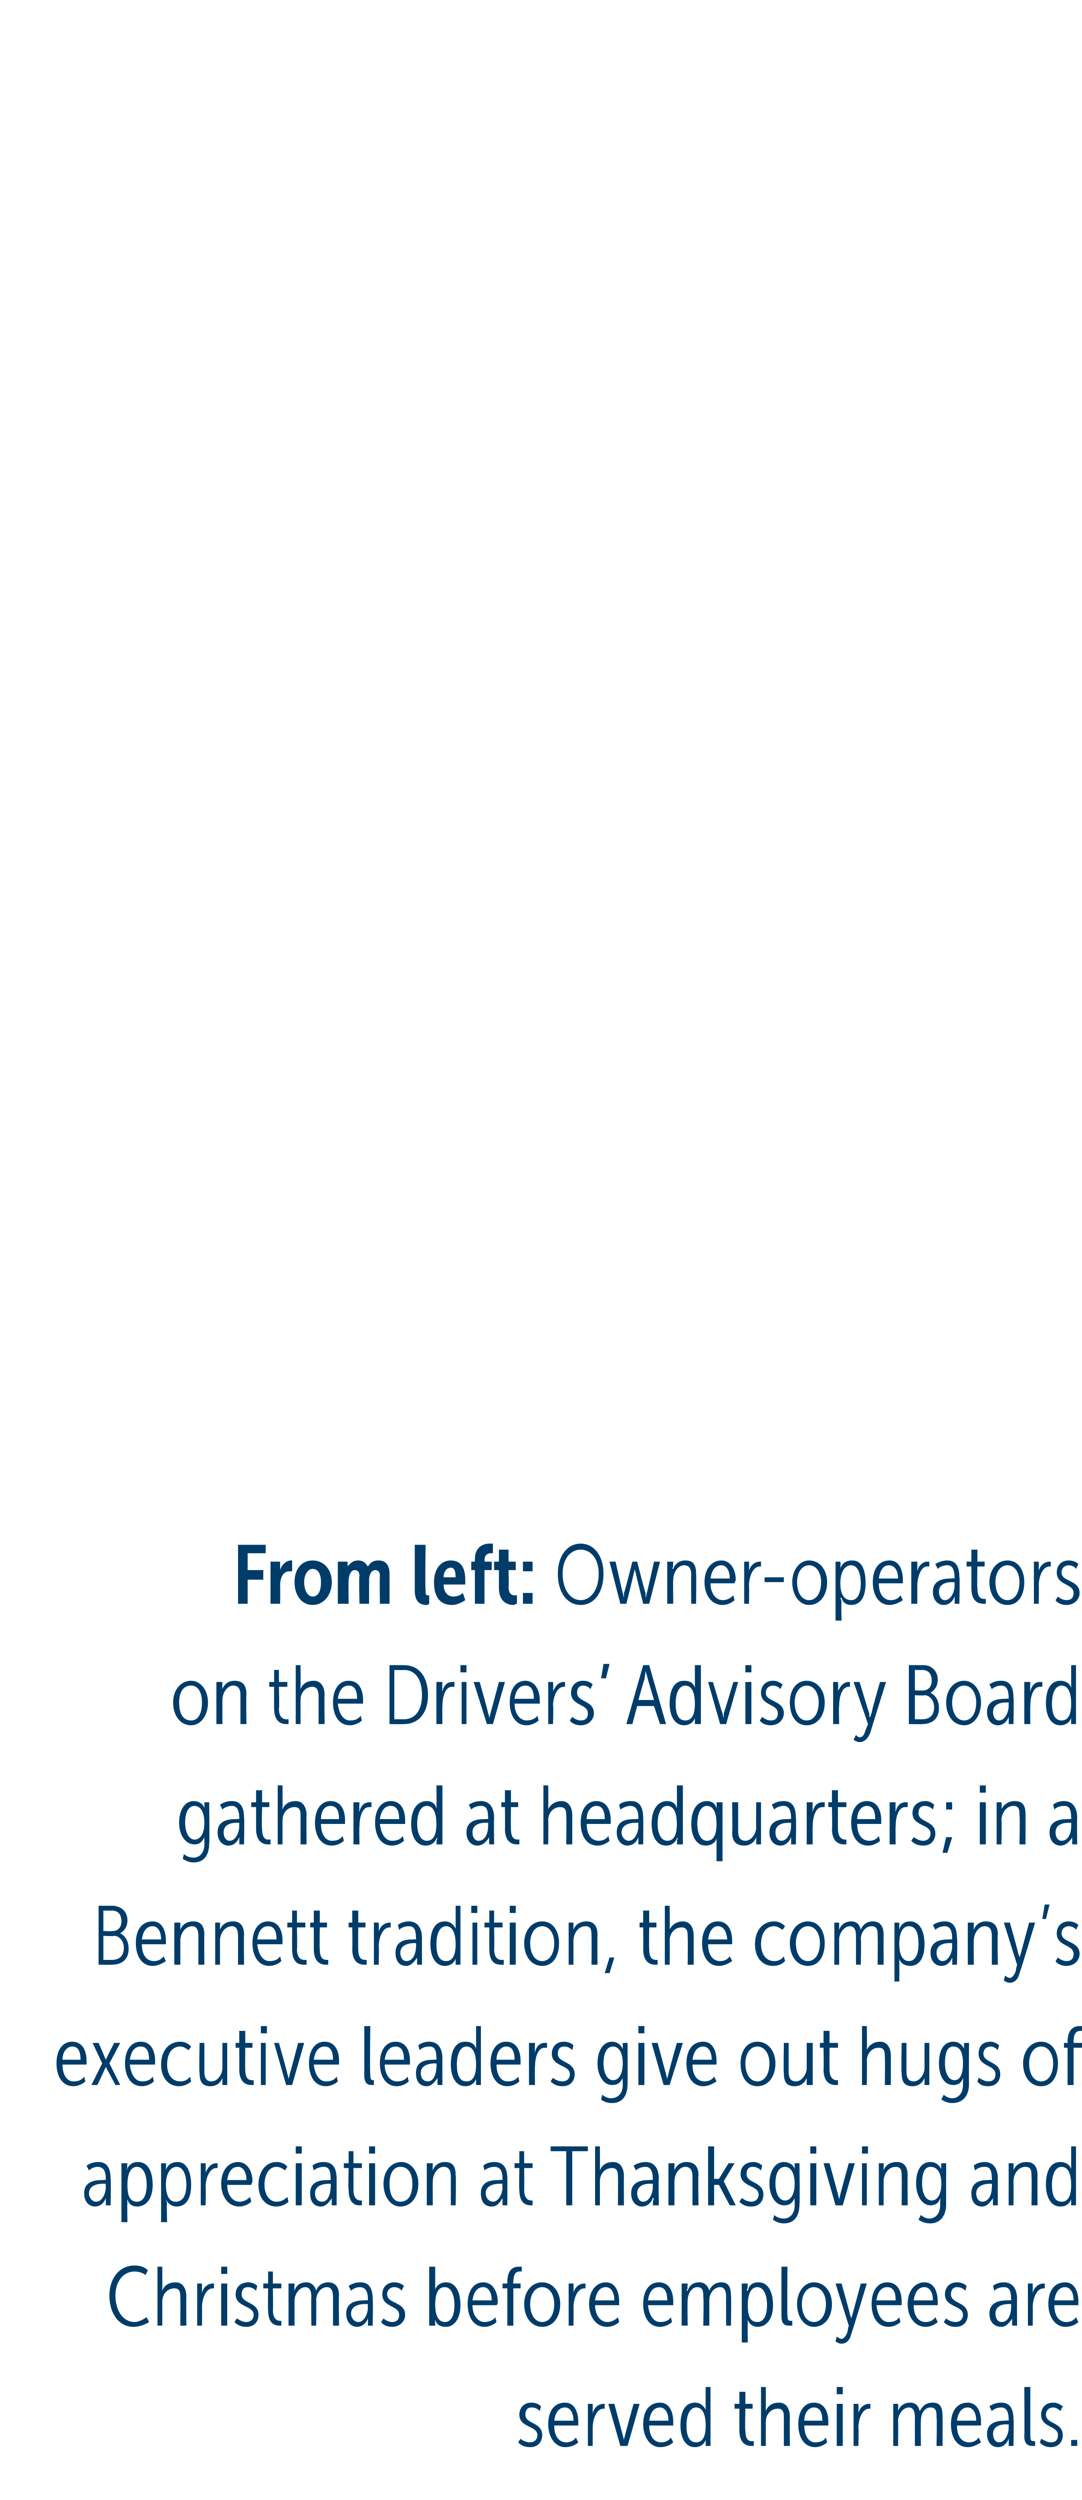
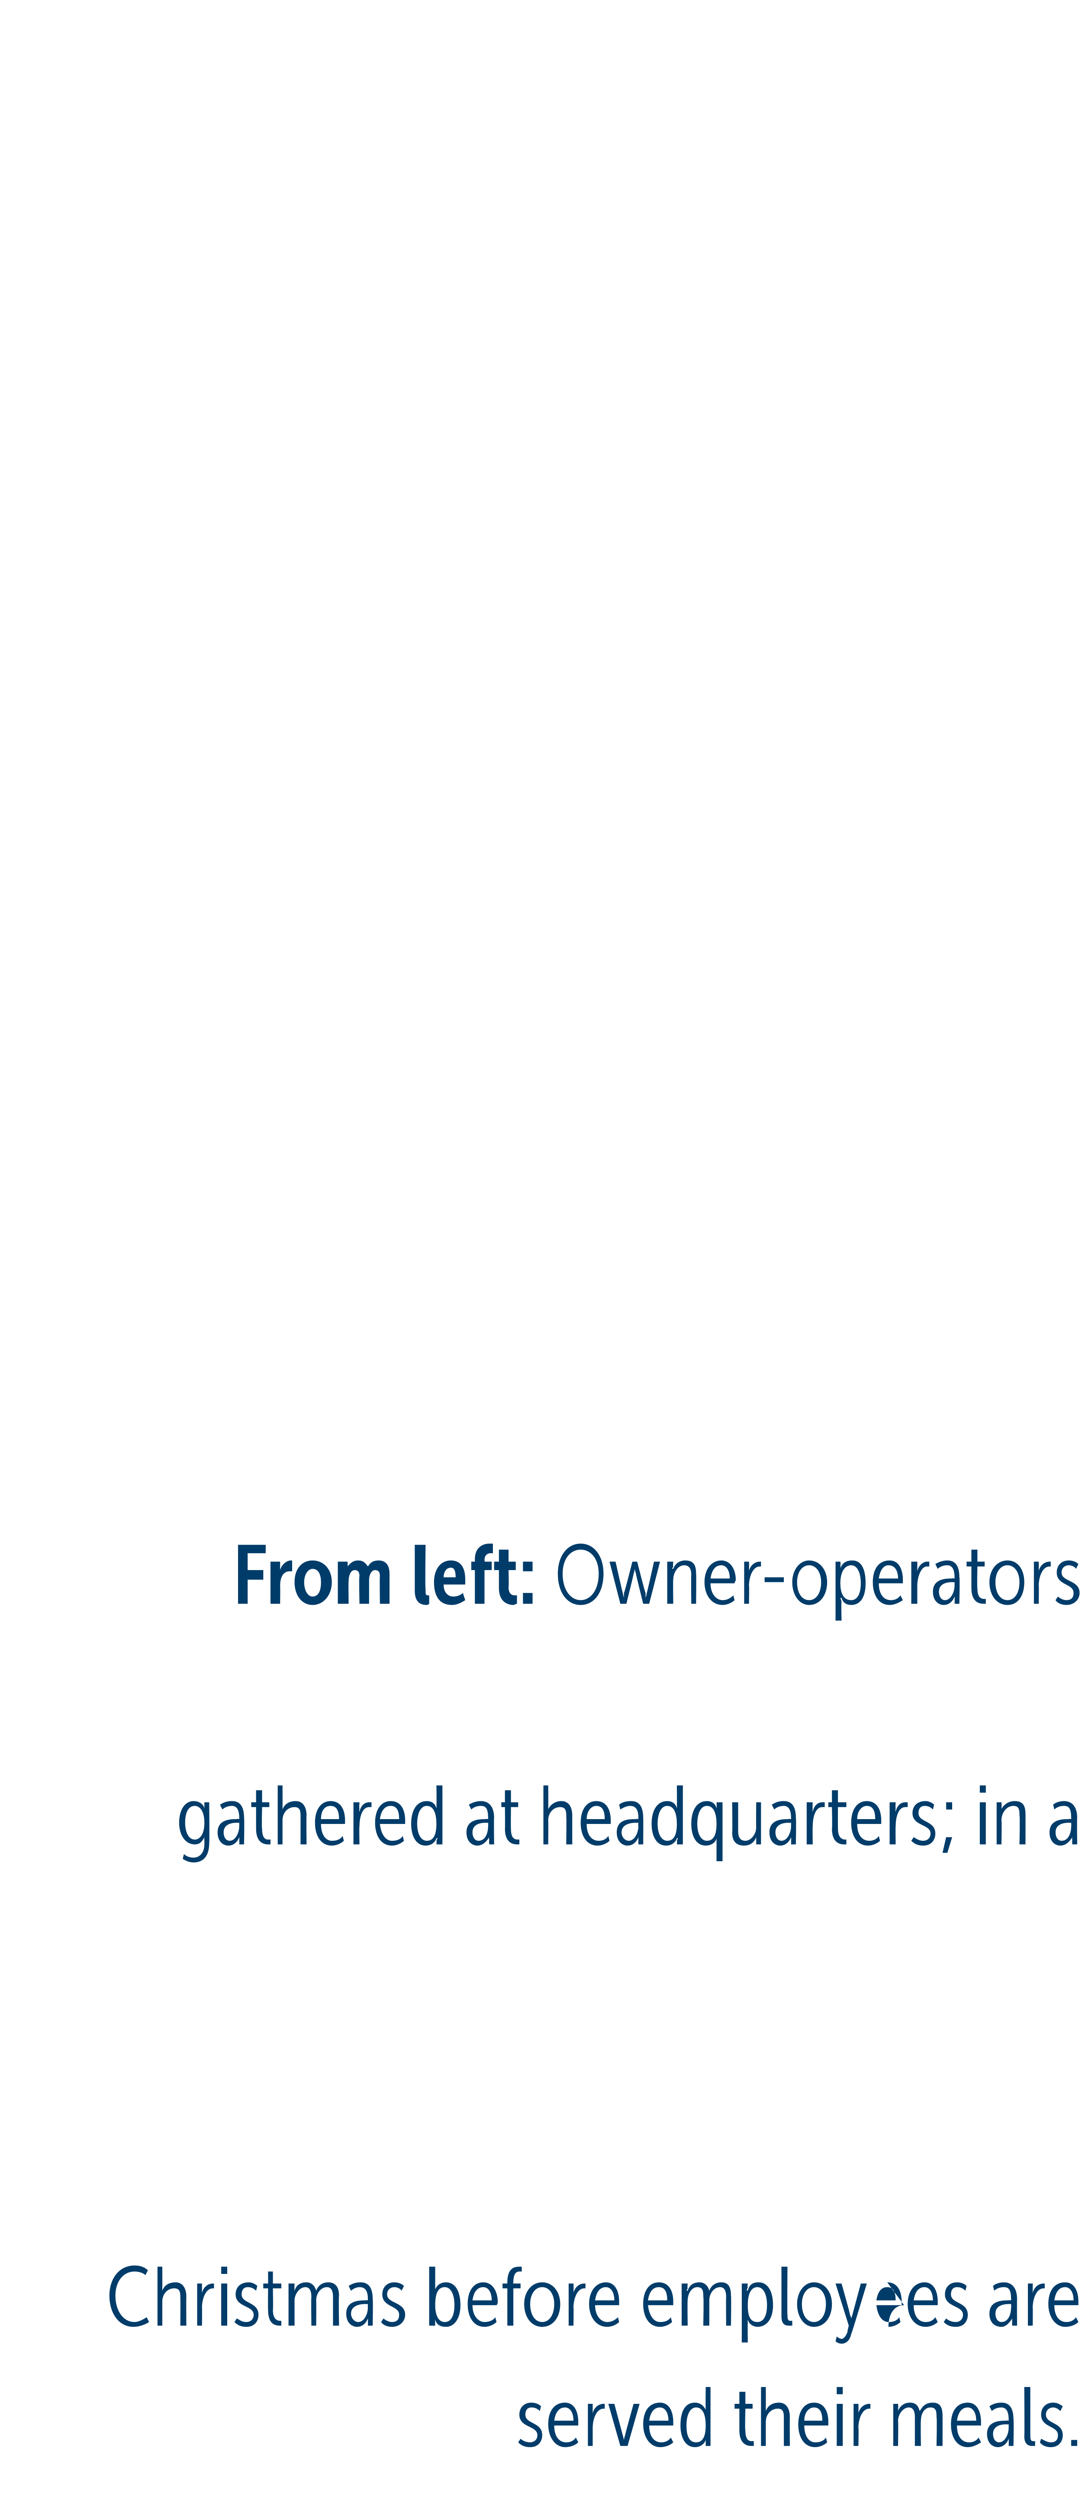
<svg xmlns="http://www.w3.org/2000/svg" version="1.1" width="90px" height="207.8px" viewBox="0 -1 90 207.8" style="top:-1px">
  <desc>From left: Owner operators on the Drivers’ Advisory Board gathered at headquarters; in a Bennett tradition, the compa...</desc>
  <defs />
  <g id="Polygon91552">
    <path d="m43.3 201.7c.1.1.4.3.8.3c.3 0 .6-.2.6-.6c0-.8-1.5-.6-1.5-1.7c0-.6.4-1 1-1c.3 0 .6.1.8.3l-.1.4c-.2-.2-.4-.3-.7-.3c-.3 0-.5.2-.5.6c0 .8 1.4.6 1.4 1.7c0 .5-.3 1-1 1c-.4 0-.7-.1-1-.4l.2-.3zm3.7-3c.8 0 1.1.8 1.1 1.6v.3h-2c0 .9.4 1.4 1 1.4c.3 0 .6-.1.8-.4l.2.4c-.2.2-.6.4-1.1.4c-.8 0-1.4-.8-1.4-1.9c0-1.1.5-1.8 1.4-1.8zm.7 1.5c0-.7-.3-1.1-.7-1.1c-.5 0-.8.4-.9 1.1h1.6zm1.2-1.4h.4v.8s0 .01 0 0c.1-.5.5-.8.9-.8h.1v.4h-.1c-.6 0-.9.9-.9 1.6v1.5h-.4v-3.5zm1.7 0h.5l.7 2.6l.1.4s.03-.24.1-.4c-.02-.03.7-2.6.7-2.6h.5l-1 3.5h-.6l-1-3.5zm4.3-.1c.8 0 1.1.8 1.1 1.6v.3h-2c0 .9.4 1.4 1 1.4c.3 0 .6-.1.8-.4l.2.4c-.2.2-.6.4-1.1.4c-.8 0-1.4-.8-1.4-1.9c0-1.1.5-1.8 1.4-1.8zm.7 1.5c0-.7-.3-1.1-.7-1.1c-.5 0-.8.4-.9 1.1h1.6zm2.2-1.5c.4 0 .7.2.9.6c-.02-.03 0 0 0 0c0 0-.02-.16 0-.3c-.02-.01 0-1.6 0-1.6h.4v4.9h-.4v-.5s0-.04 0 0c-.1.3-.4.6-.9.6c-.8 0-1.2-.8-1.2-1.8c0-1.2.4-1.9 1.2-1.9zm.1 3.3c.5 0 .8-.4.8-1.4c0-.8-.2-1.5-.8-1.5c-.5 0-.8.6-.8 1.5c0 .8.2 1.4.8 1.4zm3.6-2.8h-.4v-.4h.4v-1h.5v1h.6v.4h-.6s-.05 1.8 0 1.8c0 .8.3.9.5.9h.2v.4h-.2c-.3 0-1-.1-1-1.3v-1.8zm1.8-1.8h.4s.01 1.76 0 1.8v.2s0-.01 0 0c.1-.3.4-.7 1.1-.7c.6 0 .9.5.9 1.2c-.02-.04 0 2.4 0 2.4h-.5V200c0-.4 0-.8-.5-.8c-.6 0-1 .5-1 1.1v2h-.4v-4.9zm4.4 1.3c.9 0 1.2.8 1.2 1.6v.3h-2c0 .9.4 1.4.9 1.4c.4 0 .7-.1.9-.4l.1.4c-.2.2-.6.4-1 .4c-.9 0-1.4-.8-1.4-1.9c0-1.1.5-1.8 1.3-1.8zm.7 1.5c0-.7-.2-1.1-.7-1.1c-.4 0-.8.4-.8 1.1h1.5zm1.2-2.8h.5v.6h-.5v-.6zm0 1.4h.5v3.5h-.5v-3.5zm1.4 0h.4s.03.54 0 .5c.03.19 0 .3 0 .3c0 0 .03.01 0 0c.1-.5.5-.8.9-.8h.1v.4h-.1c-.6 0-.9.9-.9 1.6c.04-.01 0 1.5 0 1.5h-.4v-3.5zm3.3 0h.4s.03.36 0 .4c.03.08 0 .2 0 .2c0 0 .02-.03 0 0c.1-.3.4-.7 1-.7c.5 0 .7.3.8.7c.2-.3.4-.7 1.1-.7c.6 0 .8.4.8 1.1c.01.03 0 2.5 0 2.5h-.5s.05-2.36 0-2.4c0-.4 0-.8-.5-.8c-.5 0-.8.5-.8 1.1c-.03.03 0 2.1 0 2.1h-.5v-2.4c0-.4-.1-.8-.5-.8c-.5 0-.9.6-.9 1.1c.03.05 0 2.1 0 2.1h-.4v-3.5zm6.2-.1c.8 0 1.1.8 1.1 1.6v.3h-2c0 .9.4 1.4 1 1.4c.3 0 .6-.1.8-.4l.2.4c-.3.2-.7.4-1.1.4c-.9 0-1.4-.8-1.4-1.9c0-1.1.5-1.8 1.4-1.8zm.7 1.5c0-.7-.3-1.1-.7-1.1c-.5 0-.8.4-.9 1.1h1.6zm.9 1.1c0-1.1 1.1-1.1 1.6-1.1c.01-.04.2 0 .2 0v-.1c0-.8-.3-1-.6-1c-.3 0-.6.1-.8.3l-.2-.4c.3-.2.6-.3 1-.3c.7 0 1 .5 1 1.4c.04-.03 0 2.2 0 2.2h-.4s.02-.29 0-.3c.02-.16 0-.3 0-.3c0 0 .02.01 0 0c-.1.3-.4.7-.9.7c-.4 0-.9-.3-.9-1.1zm.5 0c0 .4.2.7.5.7c.5 0 .8-.7.8-1.2v-.3s-.19.02-.2 0c-.4 0-1.1.1-1.1.8zm2.6-3.9h.5v4c0 .5.1.5.3.5h.1v.4h-.2c-.2 0-.7 0-.7-.8c.03-.01 0-4.1 0-4.1zm1.4 4.3c.2.1.5.3.8.3c.4 0 .6-.2.6-.6c0-.8-1.4-.6-1.4-1.7c0-.6.4-1 1-1c.3 0 .5.1.8.3l-.2.4c-.2-.2-.4-.3-.6-.3c-.3 0-.6.2-.6.6c0 .8 1.4.6 1.4 1.7c0 .5-.3 1-1 1c-.3 0-.7-.1-.9-.4l.1-.3zm2.5.1h.5v.5h-.5v-.5z" stroke="none" fill="#003c6a" />
  </g>
  <g id="Polygon91551">
-     <path d="m11.2 187.3c.4 0 .8.1 1.1.4l-.2.4c-.2-.2-.6-.3-.9-.3c-1 0-1.6.9-1.6 2c0 1.2.6 2.2 1.6 2.2c.3 0 .7-.2 1-.4l.2.4c-.3.2-.8.4-1.3.4c-1.2 0-2-1.1-2-2.6c0-1.4.8-2.5 2.1-2.5zm1.9.1h.4s.01 1.76 0 1.8v.2s0-.01 0 0c.1-.3.4-.7 1.1-.7c.6 0 .9.5.9 1.2c-.02-.04 0 2.4 0 2.4h-.5s.02-2.33 0-2.3c0-.4 0-.8-.5-.8c-.6 0-1 .5-1 1.1v2h-.4v-4.9zm3.3 1.4h.4v.8s.01.01 0 0c.1-.5.5-.8.9-.8h.1v.4h-.1c-.6 0-.9.9-.9 1.6c.02-.01 0 1.5 0 1.5h-.4v-3.5zm2-1.4h.5v.6h-.5v-.6zm0 1.4h.5v3.5h-.5v-3.5zm1.3 2.9c.2.1.4.3.8.3c.3 0 .6-.2.6-.6c0-.8-1.5-.6-1.5-1.7c0-.6.4-1 1.1-1c.2 0 .5.1.7.3l-.1.4c-.2-.2-.4-.3-.7-.3c-.3 0-.5.2-.5.6c0 .8 1.4.6 1.4 1.7c0 .5-.3 1-1 1c-.4 0-.7-.1-1-.4l.2-.3zm2.6-2.5h-.4v-.4h.4v-1h.4v1h.7v.4h-.7s.03 1.8 0 1.8c0 .8.4.9.6.9h.1v.4h-.1c-.4 0-1-.1-1-1.3c-.02.04 0-1.8 0-1.8zm1.7-.4h.5s-.02.36 0 .4c-.02.08 0 .2 0 .2c0 0-.03-.03 0 0c.1-.3.3-.7 1-.7c.4 0 .7.3.8.7c.1-.3.4-.7 1-.7c.6 0 .9.4.9 1.1c-.04.03 0 2.5 0 2.5h-.5v-2.4c0-.4-.1-.8-.5-.8c-.5 0-.9.5-.9 1.1c.02.03 0 2.1 0 2.1h-.4s-.03-2.36 0-2.4c0-.4-.1-.8-.5-.8c-.5 0-.9.6-.9 1.1v2.1h-.5v-3.5zm4.8 2.5c0-1.1 1.1-1.1 1.6-1.1c0-.04.2 0 .2 0c0 0-.02-.15 0-.1c0-.8-.3-1-.7-1c-.2 0-.5.1-.7.3l-.2-.4c.3-.2.6-.3 1-.3c.7 0 1 .5 1 1.4c.04-.03 0 2.2 0 2.2h-.4s.02-.29 0-.3c.02-.16 0-.3 0-.3c0 0 .02.01 0 0c-.1.3-.4.7-.9.7c-.4 0-.9-.3-.9-1.1zm.4 0c0 .4.3.7.6.7c.5 0 .8-.7.8-1.2c-.02.01 0-.3 0-.3c0 0-.19.02-.2 0c-.4 0-1.2.1-1.2.8zm2.7.4c.1.1.4.3.7.3c.4 0 .6-.2.6-.6c0-.8-1.4-.6-1.4-1.7c0-.6.4-1 1-1c.3 0 .6.1.8.3l-.2.4c-.1-.2-.4-.3-.6-.3c-.3 0-.6.2-.6.6c0 .8 1.5.6 1.5 1.7c0 .5-.4 1-1.1 1c-.3 0-.7-.1-.9-.4l.2-.3zm3.8-4.3h.5v1.9s-.01.03 0 0c.1-.3.4-.6.9-.6c.8 0 1.2.8 1.2 1.9c0 1.1-.5 1.8-1.2 1.8c-.5 0-.8-.2-.9-.6c-.03.02 0 0 0 0c0 0-.02.14 0 .3c-.02-.01 0 .2 0 .2h-.5v-4.9zM37 192c.5 0 .8-.5.8-1.4c0-.9-.3-1.5-.8-1.5c-.5 0-.8.4-.8 1.5c0 .7.2 1.4.8 1.4zm3.2-3.3c.8 0 1.2.8 1.2 1.6c0 .1 0 .2-.1.3h-2c0 .9.5 1.4 1 1.4c.3 0 .7-.1.9-.4l.1.4c-.2.2-.6.4-1 .4c-.9 0-1.4-.8-1.4-1.9c0-1.1.5-1.8 1.3-1.8zm.7 1.5c0-.7-.3-1.1-.7-1.1c-.5 0-.8.4-.9 1.1h1.6zm1.3-1h-.4v-.4h.4s-.02-.13 0-.1c0-1.2.6-1.3 1-1.3h.2v.4h-.2c-.2 0-.5.1-.5.9c-.05-.03 0 .1 0 .1h.6v.4h-.6v3.1h-.5v-3.1zm2.9-.5c.9 0 1.5.8 1.5 1.8c0 1.1-.6 1.9-1.5 1.9c-.9 0-1.5-.8-1.5-1.9c0-1 .6-1.8 1.5-1.8zm0 3.3c.6 0 1-.6 1-1.5c0-.8-.4-1.4-1-1.4c-.6 0-1 .6-1 1.4c0 .9.4 1.5 1 1.5zm2.2-3.2h.4s.03.54 0 .5c.03.19 0 .3 0 .3c0 0 .03.01 0 0c.1-.5.5-.8.9-.8h.1v.4h-.1c-.6 0-.9.9-.9 1.6c.03-.01 0 1.5 0 1.5h-.4v-3.5zm3.1-.1c.8 0 1.1.8 1.1 1.6v.3h-2c0 .9.5 1.4 1 1.4c.3 0 .6-.1.9-.4l.1.4c-.2.2-.6.4-1 .4c-.9 0-1.5-.8-1.5-1.9c0-1.1.6-1.8 1.4-1.8zm.7 1.5c0-.7-.3-1.1-.7-1.1c-.5 0-.8.4-.9 1.1h1.6zm3.7-1.5c.9 0 1.2.8 1.2 1.6v.3h-2.1c.1.9.5 1.4 1 1.4c.4 0 .7-.1.9-.4l.1.4c-.2.2-.6.4-1 .4c-.9 0-1.4-.8-1.4-1.9c0-1.1.5-1.8 1.3-1.8zm.7 1.5c0-.7-.2-1.1-.7-1.1c-.5 0-.8.4-.9 1.1h1.6zm1.2-1.4h.5s-.04.36 0 .4l-.1.2s.06-.03.1 0c.1-.3.3-.7 1-.7c.4 0 .7.3.8.7c.1-.3.4-.7 1-.7c.6 0 .8.4.8 1.1c.04.03 0 2.5 0 2.5h-.4s-.02-2.36 0-2.4c0-.4-.1-.8-.5-.8c-.5 0-.9.5-.9 1.1v2.1h-.5s.05-2.36 0-2.4c0-.4 0-.8-.5-.8c-.5 0-.8.6-.8 1.1c-.03.05 0 2.1 0 2.1h-.5v-3.5zm5 0h.5s-.04.29 0 .3l-.1.3s.05-.05.1 0c.1-.4.3-.7.9-.7c.8 0 1.2.8 1.2 1.9c0 1.1-.5 1.8-1.3 1.8c-.3 0-.7-.2-.8-.6c-.03.04 0 0 0 0c0 0-.02.17 0 .3c-.02.03 0 1.6 0 1.6h-.5v-4.9zM63 192c.5 0 .8-.5.8-1.4c0-.9-.3-1.5-.8-1.5c-.5 0-.8.5-.8 1.5c0 .7.1 1.4.8 1.4zm2-4.6h.5s-.03 3.98 0 4c0 .5.1.5.3.5h.1v.4h-.2c-.3 0-.7 0-.7-.8v-4.1zm2.7 1.3c.9 0 1.5.8 1.5 1.8c0 1.1-.6 1.9-1.5 1.9c-.8 0-1.4-.8-1.4-1.9c0-1 .6-1.8 1.4-1.8zm0 3.3c.6 0 1-.6 1-1.5c0-.8-.4-1.4-1-1.4c-.6 0-1 .6-1 1.4c0 .9.4 1.5 1 1.5zm2.3 1.4c.2 0 .4-.3.5-.6c-.03-.01.1-.5.1-.5l-1.1-3.5h.5s.73 2.56.7 2.6c.08.13.1.3.1.3l.1-.3l.7-2.6h.5s-1.25 4.18-1.3 4.2c-.1.5-.4.8-.8.8c-.31-.01-.5-.2-.5-.2l.1-.4s.18.18.4.2zm3.8-4.7c.9 0 1.2.8 1.2 1.6v.3h-2.1c.1.9.5 1.4 1 1.4c.4 0 .7-.1.9-.4l.1.4c-.2.2-.6.4-1 .4c-.9 0-1.4-.8-1.4-1.9c0-1.1.5-1.8 1.3-1.8zm.7 1.5c0-.7-.2-1.1-.7-1.1c-.5 0-.8.4-.9 1.1h1.6zm2.4-1.5c.8 0 1.1.8 1.1 1.6v.3h-2c0 .9.4 1.4 1 1.4c.3 0 .6-.1.8-.4l.2.4c-.2.2-.6.4-1 .4c-.9 0-1.5-.8-1.5-1.9c0-1.1.6-1.8 1.4-1.8zm.7 1.5c0-.7-.3-1.1-.7-1.1c-.5 0-.8.4-.9 1.1h1.6zm1.1 1.5c.1.1.4.3.8.3c.3 0 .6-.2.6-.6c0-.8-1.5-.6-1.5-1.7c0-.6.4-1 1-1c.3 0 .6.1.8.3l-.1.4c-.2-.2-.4-.3-.7-.3c-.3 0-.5.2-.5.6c0 .8 1.4.6 1.4 1.7c0 .5-.3 1-1 1c-.4 0-.7-.1-1-.4l.2-.3zm3.6-.4c0-1.1 1.1-1.1 1.6-1.1c.05-.04.2 0 .2 0c0 0 .03-.15 0-.1c0-.8-.2-1-.6-1c-.3 0-.6.1-.8.3l-.1-.4c.2-.2.6-.3.9-.3c.7 0 1.1.5 1.1 1.4c-.02-.03 0 2.2 0 2.2h-.4s-.04-.29 0-.3c-.04-.16 0-.3 0-.3c0 0-.04.01 0 0c-.2.3-.5.7-.9.7c-.5 0-1-.3-1-1.1zm.5 0c0 .4.2.7.5.7c.6 0 .8-.7.8-1.2c.03.01 0-.3 0-.3c0 0-.15.02-.1 0c-.5 0-1.2.1-1.2.8zm2.7-2.5h.4v.8s.01.01 0 0c.1-.5.5-.8.9-.8h.1v.4h-.1c-.6 0-.9.9-.9 1.6c.02-.01 0 1.5 0 1.5h-.4v-3.5zm3.1-.1c.8 0 1.1.8 1.1 1.6v.3h-2c0 .9.4 1.4 1 1.4c.3 0 .6-.1.8-.4l.2.4c-.2.2-.6.4-1.1.4c-.8 0-1.4-.8-1.4-1.9c0-1.1.5-1.8 1.4-1.8zm.7 1.5c0-.7-.3-1.1-.7-1.1c-.5 0-.8.4-.9 1.1h1.6z" stroke="none" fill="#003c6a" />
+     <path d="m11.2 187.3c.4 0 .8.1 1.1.4l-.2.4c-.2-.2-.6-.3-.9-.3c-1 0-1.6.9-1.6 2c0 1.2.6 2.2 1.6 2.2c.3 0 .7-.2 1-.4l.2.4c-.3.2-.8.4-1.3.4c-1.2 0-2-1.1-2-2.6c0-1.4.8-2.5 2.1-2.5zm1.9.1h.4s.01 1.76 0 1.8v.2s0-.01 0 0c.1-.3.4-.7 1.1-.7c.6 0 .9.5.9 1.2c-.02-.04 0 2.4 0 2.4h-.5s.02-2.33 0-2.3c0-.4 0-.8-.5-.8c-.6 0-1 .5-1 1.1v2h-.4v-4.9zm3.3 1.4h.4v.8s.01.01 0 0c.1-.5.5-.8.9-.8h.1v.4h-.1c-.6 0-.9.9-.9 1.6c.02-.01 0 1.5 0 1.5h-.4v-3.5zm2-1.4h.5v.6h-.5v-.6zm0 1.4h.5v3.5h-.5v-3.5zm1.3 2.9c.2.1.4.3.8.3c.3 0 .6-.2.6-.6c0-.8-1.5-.6-1.5-1.7c0-.6.4-1 1.1-1c.2 0 .5.1.7.3l-.1.4c-.2-.2-.4-.3-.7-.3c-.3 0-.5.2-.5.6c0 .8 1.4.6 1.4 1.7c0 .5-.3 1-1 1c-.4 0-.7-.1-1-.4l.2-.3zm2.6-2.5h-.4v-.4h.4v-1h.4v1h.7v.4h-.7s.03 1.8 0 1.8c0 .8.4.9.6.9h.1v.4h-.1c-.4 0-1-.1-1-1.3c-.02.04 0-1.8 0-1.8zm1.7-.4h.5s-.02.36 0 .4c-.02.08 0 .2 0 .2c0 0-.03-.03 0 0c.1-.3.3-.7 1-.7c.4 0 .7.3.8.7c.1-.3.4-.7 1-.7c.6 0 .9.4.9 1.1c-.04.03 0 2.5 0 2.5h-.5v-2.4c0-.4-.1-.8-.5-.8c-.5 0-.9.5-.9 1.1c.02.03 0 2.1 0 2.1h-.4s-.03-2.36 0-2.4c0-.4-.1-.8-.5-.8c-.5 0-.9.6-.9 1.1v2.1h-.5v-3.5zm4.8 2.5c0-1.1 1.1-1.1 1.6-1.1c0-.04.2 0 .2 0c0 0-.02-.15 0-.1c0-.8-.3-1-.7-1c-.2 0-.5.1-.7.3l-.2-.4c.3-.2.6-.3 1-.3c.7 0 1 .5 1 1.4c.04-.03 0 2.2 0 2.2h-.4s.02-.29 0-.3c.02-.16 0-.3 0-.3c0 0 .02.01 0 0c-.1.3-.4.7-.9.7c-.4 0-.9-.3-.9-1.1zm.4 0c0 .4.3.7.6.7c.5 0 .8-.7.8-1.2c-.02.01 0-.3 0-.3c0 0-.19.02-.2 0c-.4 0-1.2.1-1.2.8zm2.7.4c.1.1.4.3.7.3c.4 0 .6-.2.6-.6c0-.8-1.4-.6-1.4-1.7c0-.6.4-1 1-1c.3 0 .6.1.8.3l-.2.4c-.1-.2-.4-.3-.6-.3c-.3 0-.6.2-.6.6c0 .8 1.5.6 1.5 1.7c0 .5-.4 1-1.1 1c-.3 0-.7-.1-.9-.4l.2-.3zm3.8-4.3h.5v1.9s-.01.03 0 0c.1-.3.4-.6.9-.6c.8 0 1.2.8 1.2 1.9c0 1.1-.5 1.8-1.2 1.8c-.5 0-.8-.2-.9-.6c-.03.02 0 0 0 0c0 0-.02.14 0 .3c-.02-.01 0 .2 0 .2h-.5v-4.9zM37 192c.5 0 .8-.5.8-1.4c0-.9-.3-1.5-.8-1.5c-.5 0-.8.4-.8 1.5c0 .7.2 1.4.8 1.4zm3.2-3.3c.8 0 1.2.8 1.2 1.6c0 .1 0 .2-.1.3h-2c0 .9.5 1.4 1 1.4c.3 0 .7-.1.9-.4l.1.4c-.2.2-.6.4-1 .4c-.9 0-1.4-.8-1.4-1.9c0-1.1.5-1.8 1.3-1.8zm.7 1.5c0-.7-.3-1.1-.7-1.1c-.5 0-.8.4-.9 1.1h1.6zm1.3-1h-.4v-.4h.4s-.02-.13 0-.1c0-1.2.6-1.3 1-1.3h.2v.4h-.2c-.2 0-.5.1-.5.9c-.05-.03 0 .1 0 .1h.6v.4h-.6v3.1h-.5v-3.1zm2.9-.5c.9 0 1.5.8 1.5 1.8c0 1.1-.6 1.9-1.5 1.9c-.9 0-1.5-.8-1.5-1.9c0-1 .6-1.8 1.5-1.8zm0 3.3c.6 0 1-.6 1-1.5c0-.8-.4-1.4-1-1.4c-.6 0-1 .6-1 1.4c0 .9.4 1.5 1 1.5zm2.2-3.2h.4s.03.54 0 .5c.03.19 0 .3 0 .3c0 0 .03.01 0 0c.1-.5.5-.8.9-.8h.1v.4h-.1c-.6 0-.9.9-.9 1.6c.03-.01 0 1.5 0 1.5h-.4v-3.5zm3.1-.1c.8 0 1.1.8 1.1 1.6v.3h-2c0 .9.5 1.4 1 1.4c.3 0 .6-.1.9-.4l.1.4c-.2.2-.6.4-1 .4c-.9 0-1.5-.8-1.5-1.9c0-1.1.6-1.8 1.4-1.8zm.7 1.5c0-.7-.3-1.1-.7-1.1c-.5 0-.8.4-.9 1.1h1.6zm3.7-1.5c.9 0 1.2.8 1.2 1.6v.3h-2.1c.1.9.5 1.4 1 1.4c.4 0 .7-.1.9-.4l.1.4c-.2.2-.6.4-1 .4c-.9 0-1.4-.8-1.4-1.9c0-1.1.5-1.8 1.3-1.8zm.7 1.5c0-.7-.2-1.1-.7-1.1c-.5 0-.8.4-.9 1.1h1.6zm1.2-1.4h.5s-.04.36 0 .4l-.1.2s.06-.03.1 0c.1-.3.3-.7 1-.7c.4 0 .7.3.8.7c.1-.3.4-.7 1-.7c.6 0 .8.4.8 1.1c.04.03 0 2.5 0 2.5h-.4s-.02-2.36 0-2.4c0-.4-.1-.8-.5-.8c-.5 0-.9.5-.9 1.1v2.1h-.5s.05-2.36 0-2.4c0-.4 0-.8-.5-.8c-.5 0-.8.6-.8 1.1c-.03.05 0 2.1 0 2.1h-.5v-3.5zm5 0h.5s-.04.29 0 .3l-.1.3s.05-.05.1 0c.1-.4.3-.7.9-.7c.8 0 1.2.8 1.2 1.9c0 1.1-.5 1.8-1.3 1.8c-.3 0-.7-.2-.8-.6c-.03.04 0 0 0 0c0 0-.02.17 0 .3c-.02.03 0 1.6 0 1.6h-.5v-4.9zM63 192c.5 0 .8-.5.8-1.4c0-.9-.3-1.5-.8-1.5c-.5 0-.8.5-.8 1.5c0 .7.1 1.4.8 1.4zm2-4.6h.5s-.03 3.98 0 4c0 .5.1.5.3.5h.1v.4h-.2c-.3 0-.7 0-.7-.8v-4.1zm2.7 1.3c.9 0 1.5.8 1.5 1.8c0 1.1-.6 1.9-1.5 1.9c-.8 0-1.4-.8-1.4-1.9c0-1 .6-1.8 1.4-1.8zm0 3.3c.6 0 1-.6 1-1.5c0-.8-.4-1.4-1-1.4c-.6 0-1 .6-1 1.4c0 .9.4 1.5 1 1.5zm2.3 1.4c.2 0 .4-.3.5-.6c-.03-.01.1-.5.1-.5l-1.1-3.5h.5s.73 2.56.7 2.6c.08.13.1.3.1.3l.1-.3l.7-2.6h.5s-1.25 4.18-1.3 4.2c-.1.5-.4.8-.8.8c-.31-.01-.5-.2-.5-.2l.1-.4s.18.18.4.2zm3.8-4.7c.9 0 1.2.8 1.2 1.6v.3h-2.1c.1.9.5 1.4 1 1.4c.4 0 .7-.1.9-.4l.1.4c-.2.2-.6.4-1 .4c0-1.1.5-1.8 1.3-1.8zm.7 1.5c0-.7-.2-1.1-.7-1.1c-.5 0-.8.4-.9 1.1h1.6zm2.4-1.5c.8 0 1.1.8 1.1 1.6v.3h-2c0 .9.4 1.4 1 1.4c.3 0 .6-.1.8-.4l.2.4c-.2.2-.6.4-1 .4c-.9 0-1.5-.8-1.5-1.9c0-1.1.6-1.8 1.4-1.8zm.7 1.5c0-.7-.3-1.1-.7-1.1c-.5 0-.8.4-.9 1.1h1.6zm1.1 1.5c.1.1.4.3.8.3c.3 0 .6-.2.6-.6c0-.8-1.5-.6-1.5-1.7c0-.6.4-1 1-1c.3 0 .6.1.8.3l-.1.4c-.2-.2-.4-.3-.7-.3c-.3 0-.5.2-.5.6c0 .8 1.4.6 1.4 1.7c0 .5-.3 1-1 1c-.4 0-.7-.1-1-.4l.2-.3zm3.6-.4c0-1.1 1.1-1.1 1.6-1.1c.05-.04.2 0 .2 0c0 0 .03-.15 0-.1c0-.8-.2-1-.6-1c-.3 0-.6.1-.8.3l-.1-.4c.2-.2.6-.3.9-.3c.7 0 1.1.5 1.1 1.4c-.02-.03 0 2.2 0 2.2h-.4s-.04-.29 0-.3c-.04-.16 0-.3 0-.3c0 0-.04.01 0 0c-.2.3-.5.7-.9.7c-.5 0-1-.3-1-1.1zm.5 0c0 .4.2.7.5.7c.6 0 .8-.7.8-1.2c.03.01 0-.3 0-.3c0 0-.15.02-.1 0c-.5 0-1.2.1-1.2.8zm2.7-2.5h.4v.8s.01.01 0 0c.1-.5.5-.8.9-.8h.1v.4h-.1c-.6 0-.9.9-.9 1.6c.02-.01 0 1.5 0 1.5h-.4v-3.5zm3.1-.1c.8 0 1.1.8 1.1 1.6v.3h-2c0 .9.4 1.4 1 1.4c.3 0 .6-.1.8-.4l.2.4c-.2.2-.6.4-1.1.4c-.8 0-1.4-.8-1.4-1.9c0-1.1.5-1.8 1.4-1.8zm.7 1.5c0-.7-.3-1.1-.7-1.1c-.5 0-.8.4-.9 1.1h1.6z" stroke="none" fill="#003c6a" />
  </g>
  <g id="Polygon91550">
-     <path d="m7 181.3c0-1.1 1.1-1.1 1.6-1.1c0-.04.2 0 .2 0c0 0-.02-.15 0-.1c0-.8-.3-1-.7-1c-.2 0-.5.1-.7.3l-.2-.4c.3-.2.6-.3 1-.3c.7 0 1 .5 1 1.4c.04-.03 0 2.2 0 2.2h-.4s.02-.29 0-.3c.02-.16 0-.3 0-.3c0 0 .02.01 0 0c-.1.3-.4.7-.9.7c-.4 0-.9-.3-.9-1.1zm.4 0c0 .4.3.7.6.7c.5 0 .8-.7.8-1.2c-.02.01 0-.3 0-.3c0 0-.19.02-.2 0c-.4 0-1.2.1-1.2.8zm2.7-2.5h.5s-.05.29 0 .3l-.1.3s.04-.05 0 0c.2-.4.4-.7 1-.7c.8 0 1.2.8 1.2 1.9c0 1.1-.5 1.8-1.3 1.8c-.4 0-.7-.2-.8-.6c-.03.04 0 0 0 0c0 0-.03.17 0 .3c-.03.03 0 1.6 0 1.6h-.5v-4.9zm1.3 3.2c.5 0 .8-.5.8-1.4c0-.9-.3-1.5-.8-1.5c-.5 0-.8.5-.8 1.5c0 .7.1 1.4.8 1.4zm2-3.2h.4s.03.29 0 .3c.03.14 0 .3 0 .3c0 0 .03-.05 0 0c.1-.4.4-.7 1-.7c.7 0 1.1.8 1.1 1.9c0 1.1-.4 1.8-1.2 1.8c-.4 0-.7-.2-.9-.6c.05.04 0 0 0 0l.1.3c-.05.03 0 1.6 0 1.6h-.5v-4.9zm1.2 3.2c.6 0 .9-.5.9-1.4c0-.9-.3-1.5-.8-1.5c-.5 0-.9.5-.9 1.5c0 .7.2 1.4.8 1.4zm2.1-3.2h.4s.03.54 0 .5c.03.19 0 .3 0 .3c0 0 .03.01 0 0c.2-.5.5-.8.9-.8h.1v.4h-.1c-.6 0-.9.9-.9 1.6c.04-.01 0 1.5 0 1.5h-.4v-3.5zm3.1-.1c.8 0 1.2.8 1.2 1.6c0 .1-.1.2-.1.3h-2c0 .9.5 1.4 1 1.4c.3 0 .6-.1.9-.4l.1.4c-.2.2-.6.4-1 .4c-.9 0-1.5-.8-1.5-1.9c0-1.1.6-1.8 1.4-1.8zm.7 1.5c0-.7-.3-1.1-.7-1.1c-.5 0-.8.4-.9 1.1h1.6zm2.5-1.5c.3 0 .7.1.9.4l-.2.3c-.1-.1-.4-.3-.7-.3c-.6 0-1 .6-1 1.5c0 .8.4 1.4 1 1.4c.3 0 .6-.1.9-.4l.1.4c-.2.2-.6.4-1 .4c-.9 0-1.5-.7-1.5-1.8c0-1.1.6-1.9 1.5-1.9zm1.6-1.3h.5v.6h-.5v-.6zm0 1.4h.5v3.5h-.5v-3.5zm1.2 2.5c0-1.1 1-1.1 1.6-1.1c-.03-.04.1 0 .1 0c0 0 .05-.15 0-.1c0-.8-.2-1-.6-1c-.2 0-.6.1-.8.3l-.1-.4c.2-.2.6-.3.9-.3c.8 0 1.1.5 1.1 1.4v2.2h-.4s-.02-.29 0-.3c-.02-.16 0-.3 0-.3c0 0-.02.01 0 0c-.2.3-.5.7-.9.7c-.5 0-.9-.3-.9-1.1zm.4 0c0 .4.2.7.6.7c.5 0 .7-.7.7-1.2c.05.01 0-.3 0-.3c0 0-.13.02-.1 0c-.4 0-1.2.1-1.2.8zm2.8-2.1h-.4v-.4h.4v-1h.4v1h.7v.4h-.7s.01 1.8 0 1.8c0 .8.4.9.6.9h.1v.4h-.2c-.3 0-.9-.1-.9-1.3c-.05.04 0-1.8 0-1.8zm1.7-1.8h.5v.6h-.5v-.6zm0 1.4h.5v3.5h-.5v-3.5zm2.7-.1c.8 0 1.4.8 1.4 1.8c0 1.1-.6 1.9-1.5 1.9c-.8 0-1.4-.8-1.4-1.9c0-1 .6-1.8 1.5-1.8zm-.1 3.3c.7 0 1-.6 1-1.5c0-.8-.3-1.4-1-1.4c-.6 0-.9.6-.9 1.4c0 .9.3 1.5.9 1.5zm2.2-3.2h.5s-.03.36 0 .4c-.03.08 0 .2 0 .2c0 0-.03-.03 0 0c.1-.3.4-.7 1-.7c.7 0 .9.4.9 1.1c.05.03 0 2.5 0 2.5h-.4v-2.4c0-.4-.1-.8-.6-.8c-.5 0-.9.6-.9 1.2c-.02-.05 0 2 0 2h-.5v-3.5zm4.5 2.5c0-1.1 1-1.1 1.6-1.1c-.02-.04.2 0 .2 0c0 0-.04-.15 0-.1c0-.8-.3-1-.7-1c-.2 0-.6.1-.8.3l-.1-.4c.2-.2.6-.3.9-.3c.8 0 1.1.5 1.1 1.4c.01-.03 0 2.2 0 2.2h-.4v-.6s-.01.01 0 0c-.2.3-.4.7-.9.7c-.5 0-.9-.3-.9-1.1zm.4 0c0 .4.3.7.6.7c.5 0 .8-.7.8-1.2c-.04.01 0-.3 0-.3c0 0-.22.02-.2 0c-.4 0-1.2.1-1.2.8zm2.8-2.1h-.4v-.4h.4v-1h.4v1h.7v.4h-.7s.02 1.8 0 1.8c0 .8.4.9.6.9h.1v.4h-.1c-.4 0-1-.1-1-1.3c-.04.04 0-1.8 0-1.8zm3.9-1.4h-1.3v-.4h3.1v.4h-1.3v4.5h-.5v-4.5zm2.4-.4h.4s.01 1.76 0 1.8v.2s0-.01 0 0c.1-.3.4-.7 1.1-.7c.6 0 .9.5.9 1.2c-.02-.04 0 2.4 0 2.4h-.5s.02-2.33 0-2.3c0-.4 0-.8-.5-.8c-.6 0-1 .5-1 1.1v2h-.4v-4.9zm3 3.9c0-1.1 1.1-1.1 1.6-1.1c.02-.04.2 0 .2 0v-.1c0-.8-.3-1-.6-1c-.3 0-.6.1-.8.3l-.2-.4c.3-.2.7-.3 1-.3c.7 0 1.1.5 1.1 1.4c-.04-.03 0 2.2 0 2.2h-.5s.04-.29 0-.3c.04-.16.1-.3.1-.3h-.1c-.1.3-.4.7-.9.7c-.4 0-.9-.3-.9-1.1zm.5 0c0 .4.2.7.5.7c.5 0 .8-.7.8-1.2v-.3s-.17.02-.2 0c-.4 0-1.1.1-1.1.8zm2.6-2.5h.5v.6s-.02-.03 0 0c.1-.3.4-.7 1-.7c.7 0 1 .4 1 1.1c-.04.03 0 2.5 0 2.5h-.5v-2.4c0-.4-.1-.8-.6-.8c-.5 0-.9.6-.9 1.2v2h-.5v-3.5zm3.3-1.4h.5v2.7h.4l.8-1.3h.5l-.9 1.5l1 2h-.5l-.9-1.7h-.4v1.7h-.5v-4.9zm2.8 4.3c.2.1.4.3.8.3c.3 0 .6-.2.6-.6c0-.8-1.5-.6-1.5-1.7c0-.6.4-1 1.1-1c.2 0 .5.1.7.3l-.1.4c-.2-.2-.4-.3-.7-.3c-.3 0-.5.2-.5.6c0 .8 1.4.6 1.4 1.7c0 .5-.3 1-1 1c-.4 0-.7-.1-1-.4l.2-.3zm3.5 1.7c.5 0 .9-.4.9-1.1v-.3c-.02-.18 0-.3 0-.3c0 0-.02 0 0 0c-.2.4-.4.6-.9.6c-.7 0-1.2-.8-1.2-1.8c0-1.1.5-1.8 1.2-1.8c.4 0 .8.2.9.6v-.5h.4s.04 3.44 0 3.4c0 1.2-.6 1.6-1.3 1.6c-.3 0-.6-.1-.9-.3l.1-.4c.2.2.5.3.8.3zm.9-2.9c0-1-.4-1.4-.8-1.4c-.5 0-.8.5-.8 1.4c0 .8.3 1.4.8 1.4c.4 0 .8-.4.8-1.4zm1.3-3.1h.5v.6h-.5v-.6zm0 1.4h.5v3.5h-.5v-3.5zm1.1 0h.5s.71 2.57.7 2.6c.06.16.1.4.1.4l.1-.4c-.01-.03.7-2.6.7-2.6h.5l-1 3.5h-.6l-1-3.5zm3.2-1.4h.5v.6h-.5v-.6zm0 1.4h.4v3.5h-.4v-3.5zm1.4 0h.4v.6s0-.03 0 0c.1-.3.4-.7 1.1-.7c.6 0 .9.4.9 1.1c-.02.03 0 2.5 0 2.5h-.5s.02-2.37 0-2.4c0-.4 0-.8-.5-.8c-.6 0-1 .6-1 1.2v2h-.4v-3.5zm4.2 4.6c.5 0 .9-.4.9-1.1v-.3c.04-.18 0-.3 0-.3c0 0 .04 0 0 0c-.1.4-.4.6-.8.6c-.7 0-1.2-.8-1.2-1.8c0-1.1.4-1.8 1.2-1.8c.4 0 .7.2.9.6c-.04 0 0 0 0 0c0 0-.03-.05 0-.1c-.03-.02 0-.4 0-.4h.4s-.01 3.44 0 3.4c0 1.2-.7 1.6-1.3 1.6c-.4 0-.7-.1-1-.3l.2-.4c.2.2.5.3.7.3zm1-2.9c0-1-.4-1.4-.9-1.4c-.5 0-.7.5-.7 1.4c0 .8.3 1.4.8 1.4c.4 0 .8-.4.8-1.4zm2.5.8c0-1.1 1-1.1 1.5-1.1c.05-.04.2 0 .2 0c0 0 .03-.15 0-.1c0-.8-.2-1-.6-1c-.3 0-.6.1-.8.3l-.1-.4c.2-.2.6-.3.9-.3c.7 0 1.1.5 1.1 1.4c-.01-.03 0 2.2 0 2.2h-.4s-.03-.29 0-.3c-.03-.16 0-.3 0-.3c0 0-.03.01 0 0c-.2.3-.5.7-.9.7c-.5 0-.9-.3-.9-1.1zm.4 0c0 .4.2.7.5.7c.6 0 .8-.7.8-1.2c.03.01 0-.3 0-.3c0 0-.14.02-.1 0c-.4 0-1.2.1-1.2.8zm2.7-2.5h.4s.02.36 0 .4c.02.08 0 .2 0 .2c0 0 .01-.03 0 0c.1-.3.4-.7 1.1-.7c.6 0 .9.4.9 1.1c-.01.03 0 2.5 0 2.5h-.5s.03-2.37 0-2.4c0-.4 0-.8-.5-.8c-.6 0-1 .6-1 1.2c.02-.05 0 2 0 2h-.4v-3.5zm4.3-.1c.4 0 .8.2.9.6c0-.03 0 0 0 0v-1.9h.4v4.9h-.4v-.5s.01-.04 0 0c-.1.3-.4.6-.9.6c-.8 0-1.2-.8-1.2-1.8c0-1.2.4-1.9 1.2-1.9zm.1 3.3c.5 0 .8-.4.8-1.4c0-.8-.2-1.5-.8-1.5c-.5 0-.8.6-.8 1.5c0 .8.2 1.4.8 1.4z" stroke="none" fill="#003c6a" />
-   </g>
+     </g>
  <g id="Polygon91549">
-     <path d="m6 168.7c.9 0 1.2.8 1.2 1.6v.3h-2c0 .9.4 1.4.9 1.4c.4 0 .7-.1.9-.4l.1.4c-.2.2-.6.4-1 .4c-.9 0-1.4-.8-1.4-1.9c0-1.1.5-1.8 1.3-1.8zm.7 1.5c0-.7-.2-1.1-.7-1.1c-.4 0-.8.4-.8 1.1h1.5zm1.8.3l-.8-1.7h.5s.52 1.16.5 1.2c.07.05.1.2.1.2c0 0 .06-.15.1-.2c0-.04.6-1.2.6-1.2h.5l-.9 1.7l.9 1.8h-.4s-.69-1.32-.7-1.3c-.04-.12-.1-.2-.1-.2c0 0-.02.08-.1.2c.03-.02-.6 1.3-.6 1.3h-.5l.9-1.8zm3.2-1.8c.9 0 1.2.8 1.2 1.6v.3h-2.1c.1.9.5 1.4 1 1.4c.4 0 .7-.1.9-.4l.1.4c-.2.2-.6.4-1 .4c-.9 0-1.4-.8-1.4-1.9c0-1.1.5-1.8 1.3-1.8zm.7 1.5c0-.7-.2-1.1-.7-1.1c-.5 0-.8.4-.9 1.1h1.6zm2.6-1.5c.3 0 .6.1.9.4l-.2.3c-.2-.1-.4-.3-.7-.3c-.7 0-1.1.6-1.1 1.5c0 .8.4 1.4 1.1 1.4c.3 0 .6-.1.8-.4l.1.4c-.2.2-.6.4-1 .4c-.9 0-1.5-.7-1.5-1.8c0-1.1.6-1.9 1.6-1.9zm1.6.1h.4v2.4c0 .4.1.8.6.8c.5 0 .9-.6.9-1.1v-2.1h.4v3.5h-.4v-.6s0 .04 0 0c-.1.3-.4.7-1 .7c-.7 0-.9-.4-.9-1.1c-.05-.02 0-2.5 0-2.5zm3.3.4h-.3v-.4h.3v-1h.5v1h.6v.4h-.6s-.02 1.8 0 1.8c0 .8.3.9.6.9h.1v.4h-.2c-.3 0-1-.1-1-1.3c.02.04 0-1.8 0-1.8zm1.8-1.8h.5v.6h-.5v-.6zm0 1.4h.4v3.5h-.4v-3.5zm1.1 0h.4s.74 2.57.7 2.6c.09.16.1.4.1.4c0 0 .08-.24.1-.4c.02-.03.7-2.6.7-2.6h.5l-1 3.5h-.5l-1-3.5zm4.2-.1c.9 0 1.2.8 1.2 1.6v.3h-2.1c.1.9.5 1.4 1 1.4c.4 0 .7-.1.9-.4l.1.4c-.2.2-.6.4-1 .4c-.9 0-1.4-.8-1.4-1.9c0-1.1.5-1.8 1.3-1.8zm.7 1.5c0-.7-.2-1.1-.7-1.1c-.5 0-.8.4-.9 1.1h1.6zm2.6-2.8h.5s-.05 3.98 0 4c0 .5.1.5.3.5v.4h-.1c-.3 0-.7 0-.7-.8v-4.1zm2.6 1.3c.9 0 1.2.8 1.2 1.6v.3H32c0 .9.5 1.4 1 1.4c.4 0 .7-.1.9-.4l.1.4c-.2.2-.6.4-1 .4c-.9 0-1.4-.8-1.4-1.9c0-1.1.5-1.8 1.3-1.8zm.7 1.5c0-.7-.2-1.1-.7-1.1c-.5 0-.8.4-.9 1.1h1.6zm1 1.1c0-1.1 1-1.1 1.6-1.1c-.04-.04.1 0 .1 0c0 0 .04-.15 0-.1c0-.8-.2-1-.6-1c-.3 0-.6.1-.8.3l-.1-.4c.2-.2.6-.3.9-.3c.7 0 1.1.5 1.1 1.4c-.01-.03 0 2.2 0 2.2h-.4s-.03-.29 0-.3c-.03-.16 0-.3 0-.3c0 0-.03.01 0 0c-.2.3-.5.7-.9.7c-.5 0-.9-.3-.9-1.1zm.4 0c0 .4.2.7.6.7c.5 0 .7-.7.7-1.2c.04.01 0-.3 0-.3c0 0-.14.02-.1 0c-.4 0-1.2.1-1.2.8zm3.7-2.6c.5 0 .8.2.9.6c0-.03 0 0 0 0v-1.9h.4v4.9h-.4v-.5s.02-.04 0 0c-.1.3-.4.6-.9.6c-.8 0-1.2-.8-1.2-1.8c0-1.2.4-1.9 1.2-1.9zm.1 3.3c.5 0 .8-.4.8-1.4c0-.8-.2-1.5-.8-1.5c-.5 0-.8.6-.8 1.5c0 .8.2 1.4.8 1.4zm3.3-3.3c.9 0 1.2.8 1.2 1.6v.3h-2c0 .9.4 1.4.9 1.4c.4 0 .7-.1.9-.4l.1.4c-.2.2-.6.4-1 .4c-.9 0-1.4-.8-1.4-1.9c0-1.1.5-1.8 1.3-1.8zm.7 1.5c0-.7-.2-1.1-.7-1.1c-.4 0-.8.4-.8 1.1h1.5zm1.2-1.4h.5s-.03.54 0 .5c-.03.19 0 .3 0 .3c0 0-.03.01 0 0c.1-.5.4-.8.8-.8h.2v.4h-.2c-.6 0-.8.9-.8 1.6c-.03-.01 0 1.5 0 1.5h-.5v-3.5zm2 2.9c.1.1.4.3.8.3c.3 0 .6-.2.6-.6c0-.8-1.5-.6-1.5-1.7c0-.6.4-1 1-1c.3 0 .6.1.8.3l-.1.4c-.2-.2-.4-.3-.7-.3c-.3 0-.5.2-.5.6c0 .8 1.4.6 1.4 1.7c0 .5-.3 1-1 1c-.4 0-.7-.1-1-.4l.2-.3zm4.8 1.7c.6 0 1-.4 1-1.1v-.3c-.04-.18 0-.3 0-.3c0 0-.04 0 0 0c-.2.4-.4.6-.9.6c-.7 0-1.2-.8-1.2-1.8c0-1.1.5-1.8 1.2-1.8c.4 0 .7.2.9.6c-.02 0 0 0 0 0v-.5h.4s.01 3.44 0 3.4c0 1.2-.6 1.6-1.3 1.6c-.3 0-.7-.1-.9-.3l.1-.4c.2.2.5.3.7.3zm1-2.9c0-1-.4-1.4-.8-1.4c-.5 0-.8.5-.8 1.4c0 .8.3 1.4.8 1.4c.4 0 .8-.4.8-1.4zm1.3-3.1h.5v.6h-.5v-.6zm0 1.4h.5v3.5h-.5v-3.5zm1.1 0h.5l.7 2.6l.1.4s.03-.24.1-.4c-.03-.03.7-2.6.7-2.6h.5l-1.1 3.5h-.5l-1-3.5zm4.3-.1c.8 0 1.1.8 1.1 1.6v.3h-2c0 .9.4 1.4 1 1.4c.3 0 .6-.1.8-.4l.2.4c-.3.2-.7.4-1.1.4c-.9 0-1.4-.8-1.4-1.9c0-1.1.5-1.8 1.4-1.8zm.7 1.5c0-.7-.3-1.1-.7-1.1c-.5 0-.8.4-.9 1.1h1.6zm3.8-1.5c.9 0 1.5.8 1.5 1.8c0 1.1-.6 1.9-1.5 1.9c-.9 0-1.4-.8-1.4-1.9c0-1 .5-1.8 1.4-1.8zm0 3.3c.6 0 1-.6 1-1.5c0-.8-.4-1.4-1-1.4c-.6 0-1 .6-1 1.4c0 .9.4 1.5 1 1.5zm2.2-3.2h.4v2.4c0 .4.1.8.6.8c.5 0 .9-.6.9-1.1v-2.1h.5v3.5h-.5v-.6s.01.04 0 0c-.1.3-.4.7-1 .7c-.7 0-.9-.4-.9-1.1c-.04-.02 0-2.5 0-2.5zm3.3.4h-.3v-.4h.3v-1h.5v1h.7v.4h-.7s-.01 1.8 0 1.8c0 .8.4.9.6.9h.1v.4h-.2c-.3 0-1-.1-1-1.3c.03.04 0-1.8 0-1.8zm3.2-1.8h.4s.03 1.76 0 1.8c.03.09 0 .2 0 .2c0 0 .02-.01 0 0c.1-.3.5-.7 1.1-.7c.6 0 .9.5.9 1.2v2.4h-.5s.03-2.33 0-2.3c0-.4 0-.8-.5-.8c-.6 0-1 .5-1 1.1c.03 0 0 2 0 2h-.4v-4.9zm3.3 1.4h.4v2.4c0 .4.1.8.6.8c.5 0 .9-.6.9-1.1v-2.1h.4v3.5h-.4v-.6s0 .04 0 0c-.1.3-.4.7-1 .7c-.7 0-.9-.4-.9-1.1c-.05-.02 0-2.5 0-2.5zm4.2 4.6c.5 0 .9-.4.9-1.1v-.3c.03-.18 0-.3 0-.3c0 0 .03 0 0 0c-.1.4-.4.6-.8.6c-.8 0-1.2-.8-1.2-1.8c0-1.1.4-1.8 1.2-1.8c.4 0 .7.2.9.6c-.05 0 0 0 0 0c0 0-.04-.05 0-.1c-.04-.02 0-.4 0-.4h.4s-.02 3.44 0 3.4c0 1.2-.7 1.6-1.4 1.6c-.3 0-.6-.1-.9-.3l.2-.4c.2.2.5.3.7.3zm.9-2.9c0-1-.3-1.4-.8-1.4c-.5 0-.7.5-.7 1.4c0 .8.3 1.4.8 1.4c.4 0 .7-.4.7-1.4zm1.3 1.2c.2.1.5.3.8.3c.4 0 .6-.2.6-.6c0-.8-1.4-.6-1.4-1.7c0-.6.3-1 1-1c.2 0 .5.1.7.3l-.1.4c-.2-.2-.4-.3-.6-.3c-.3 0-.6.2-.6.6c0 .8 1.4.6 1.4 1.7c0 .5-.3 1-1 1c-.4 0-.7-.1-.9-.4l.1-.3zm5.2-3c.9 0 1.4.8 1.4 1.8c0 1.1-.5 1.9-1.4 1.9c-.9 0-1.5-.8-1.5-1.9c0-1 .6-1.8 1.5-1.8zm0 3.3c.6 0 1-.6 1-1.5c0-.8-.4-1.4-1-1.4c-.6 0-1 .6-1 1.4c0 .9.4 1.5 1 1.5zm2.2-2.8h-.3v-.4h.3s.03-.13 0-.1c0-1.2.7-1.3 1-1.3h.2v.4h-.1c-.3 0-.6.1-.6.9v.1h.7v.4h-.7v3.1h-.5v-3.1z" stroke="none" fill="#003c6a" />
-   </g>
+     </g>
  <g id="Polygon91548">
-     <path d="m8.2 157.4h1.1c.8 0 1.3.5 1.3 1.2c0 .6-.3.9-.6 1.1c.4.2.7.6.7 1.3c0 .8-.5 1.3-1.4 1.3c.01.02-1.1 0-1.1 0v-4.9zm1.2 2.1c.4 0 .7-.3.7-.8c0-.6-.3-.9-.8-.9c.03.02-.7 0-.7 0v1.7s.83.03.8 0zm-.1 2.4c.7 0 1-.4 1-1c0-.6-.4-1-.8-1c-.02.05-.9 0-.9 0v2h.7zm3.4-3.2c.8 0 1.1.8 1.1 1.6v.3h-2c0 .9.4 1.4 1 1.4c.3 0 .6-.1.8-.4l.2.4c-.3.2-.7.4-1.1.4c-.9 0-1.4-.8-1.4-1.9c0-1.1.5-1.8 1.4-1.8zm.7 1.5c0-.7-.3-1.1-.7-1.1c-.5 0-.8.4-.9 1.1h1.6zm1.1-1.4h.5v.6s-.01-.03 0 0c.1-.3.4-.7 1.1-.7c.6 0 .9.4.9 1.1c-.03.03 0 2.5 0 2.5h-.5v-2.4c0-.4-.1-.8-.5-.8c-.6 0-1 .6-1 1.2v2h-.5v-3.5zm3.4 0h.4v.6s-.01-.03 0 0c.1-.3.4-.7 1.1-.7c.6 0 .9.4.9 1.1c-.03.03 0 2.5 0 2.5h-.5v-2.4c0-.4-.1-.8-.5-.8c-.6 0-1 .6-1 1.2v2h-.4v-3.5zm4.4-.1c.9 0 1.2.8 1.2 1.6v.3h-2.1c.1.9.5 1.4 1 1.4c.4 0 .7-.1.9-.4l.1.4c-.2.2-.6.4-1 .4c-.9 0-1.4-.8-1.4-1.9c0-1.1.5-1.8 1.3-1.8zm.7 1.5c0-.7-.2-1.1-.7-1.1c-.5 0-.8.4-.9 1.1h1.6zm1.3-1h-.4v-.4h.4v-1h.4v1h.7v.4h-.7s.04 1.8 0 1.8c0 .8.4.9.6.9h.2v.4h-.2c-.4 0-1-.1-1-1.3c-.01.04 0-1.8 0-1.8zm1.8 0h-.3v-.4h.3v-1h.5v1h.6v.4h-.6s-.03 1.8 0 1.8c0 .8.3.9.6.9h.1v.4h-.2c-.3 0-1-.1-1-1.3c.01.04 0-1.8 0-1.8zm3.2 0h-.3v-.4h.3v-1h.5v1h.6v.4h-.6s-.02 1.8 0 1.8c0 .8.3.9.6.9h.1v.4h-.2c-.3 0-1-.1-1-1.3c.03.04 0-1.8 0-1.8zm1.8-.4h.4s.03.54 0 .5c.03.19 0 .3 0 .3c0 0 .03.01 0 0c.1-.5.5-.8.9-.8h.1v.4h-.1c-.6 0-.9.9-.9 1.6c.04-.01 0 1.5 0 1.5h-.4v-3.5zm1.8 2.5c0-1.1 1-1.1 1.5-1.1c.05-.04.2 0 .2 0c0 0 .03-.15 0-.1c0-.8-.2-1-.6-1c-.3 0-.6.1-.8.3l-.1-.4c.2-.2.6-.3.9-.3c.7 0 1.1.5 1.1 1.4c-.01-.03 0 2.2 0 2.2h-.4s-.03-.29 0-.3c-.03-.16 0-.3 0-.3c0 0-.03.01 0 0c-.2.3-.5.7-.9.7c-.5 0-.9-.3-.9-1.1zm.4 0c0 .4.2.7.5.7c.6 0 .8-.7.8-1.2c.03.01 0-.3 0-.3c0 0-.14.02-.1 0c-.4 0-1.2.1-1.2.8zm3.7-2.6c.4 0 .7.2.9.6c-.01-.03 0 0 0 0v-1.9h.4v4.9h-.4v-.5s.01-.04 0 0c-.1.3-.4.6-.9.6c-.8 0-1.2-.8-1.2-1.8c0-1.2.4-1.9 1.2-1.9zm.1 3.3c.5 0 .8-.4.8-1.4c0-.8-.2-1.5-.8-1.5c-.5 0-.8.6-.8 1.5c0 .8.2 1.4.8 1.4zm2.1-4.6h.5v.6h-.5v-.6zm.1 1.4h.4v3.5h-.4v-3.5zm1.4.4h-.4v-.4h.4v-1h.4v1h.7v.4h-.7s.04 1.8 0 1.8c0 .8.4.9.6.9h.2v.4h-.2c-.4 0-1-.1-1-1.3c-.01.04 0-1.8 0-1.8zm1.7-1.8h.5v.6h-.5v-.6zm0 1.4h.5v3.5h-.5v-3.5zm2.7-.1c.9 0 1.4.8 1.4 1.8c0 1.1-.5 1.9-1.4 1.9c-.9 0-1.5-.8-1.5-1.9c0-1 .6-1.8 1.5-1.8zm0 3.3c.6 0 1-.6 1-1.5c0-.8-.4-1.4-1-1.4c-.6 0-1 .6-1 1.4c0 .9.4 1.5 1 1.5zm2.2-3.2h.4v.6s0-.03 0 0c.1-.3.4-.7 1.1-.7c.6 0 .9.4.9 1.1c-.02.03 0 2.5 0 2.5h-.5s.02-2.37 0-2.4c0-.4 0-.8-.5-.8c-.6 0-1 .6-1 1.2v2h-.4v-3.5zm3.4 2.9h.4l-.4 1.3h-.4l.4-1.3zm2.8-2.5h-.3v-.4h.3v-1h.5v1h.6v.4h-.6s-.03 1.8 0 1.8c0 .8.3.9.6.9h.1v.4h-.2c-.3 0-1-.1-1-1.3c.02.04 0-1.8 0-1.8zm1.8-1.8h.4s.03 1.76 0 1.8c.03.09 0 .2 0 .2c0 0 .02-.01 0 0c.1-.3.5-.7 1.1-.7c.6 0 .9.5.9 1.2v2.4h-.5s.03-2.33 0-2.3c0-.4 0-.8-.5-.8c-.6 0-1 .5-1 1.1c.03 0 0 2 0 2h-.4v-4.9zm4.4 1.3c.9 0 1.2.8 1.2 1.6v.3h-2c0 .9.4 1.4 1 1.4c.3 0 .6-.1.8-.4l.2.4c-.3.2-.7.4-1.1.4c-.9 0-1.4-.8-1.4-1.9c0-1.1.5-1.8 1.3-1.8zm.8 1.5c-.1-.7-.3-1.1-.8-1.1c-.4 0-.7.4-.8 1.1h1.6zm3.9-1.5c.3 0 .6.1.9.4l-.2.3c-.2-.1-.4-.3-.7-.3c-.7 0-1.1.6-1.1 1.5c0 .8.4 1.4 1.1 1.4c.3 0 .6-.1.8-.4l.1.4c-.2.2-.5.4-1 .4c-.9 0-1.5-.7-1.5-1.8c0-1.1.6-1.9 1.6-1.9zm2.8 0c.9 0 1.4.8 1.4 1.8c0 1.1-.5 1.9-1.4 1.9c-.9 0-1.5-.8-1.5-1.9c0-1 .6-1.8 1.5-1.8zm0 3.3c.6 0 1-.6 1-1.5c0-.8-.4-1.4-1-1.4c-.6 0-1 .6-1 1.4c0 .9.4 1.5 1 1.5zm2.2-3.2h.4v.6s0-.03 0 0c.1-.3.4-.7 1-.7c.5 0 .7.3.8.7c.1-.3.4-.7 1-.7c.6 0 .9.4.9 1.1c-.01.03 0 2.5 0 2.5h-.5s.03-2.36 0-2.4c0-.4 0-.8-.5-.8c-.5 0-.9.5-.9 1.1c.05.03 0 2.1 0 2.1h-.4v-2.4c0-.4-.1-.8-.5-.8c-.5 0-.9.6-.9 1.1v2.1h-.4v-3.5zm5 0h.4v.6s0-.05 0 0c.1-.4.4-.7.9-.7c.8 0 1.2.8 1.2 1.9c0 1.1-.4 1.8-1.2 1.8c-.4 0-.8-.2-.9-.6c.02.04 0 0 0 0c0 0 .02.17 0 .3c.02.03 0 1.6 0 1.6h-.4v-4.9zm1.2 3.2c.5 0 .8-.5.8-1.4c0-.9-.2-1.5-.8-1.5c-.5 0-.8.5-.8 1.5c0 .7.2 1.4.8 1.4zm1.8-.7c0-1.1 1.1-1.1 1.6-1.1c.01-.04.2 0 .2 0v-.1c0-.8-.3-1-.6-1c-.3 0-.6.1-.8.3l-.2-.4c.3-.2.6-.3 1-.3c.7 0 1 .5 1 1.4c.05-.03 0 2.2 0 2.2h-.4s.03-.29 0-.3c.03-.16 0-.3 0-.3c0 0 .03.01 0 0c-.1.3-.4.7-.9.7c-.4 0-.9-.3-.9-1.1zm.5 0c0 .4.2.7.5.7c.5 0 .8-.7.8-1.2v-.3s-.18.02-.2 0c-.4 0-1.1.1-1.1.8zm2.6-2.5h.5s-.02.36 0 .4c-.02.08 0 .2 0 .2c0 0-.03-.03 0 0c.1-.3.4-.7 1-.7c.7 0 1 .4 1 1.1c-.05.03 0 2.5 0 2.5h-.5v-2.4c0-.4-.1-.8-.6-.8c-.5 0-.9.6-.9 1.2c-.02-.05 0 2 0 2h-.5v-3.5zm3.5 4.6c.2 0 .4-.3.5-.6c-.03-.01.1-.5.1-.5l-1.1-3.5h.5s.73 2.56.7 2.6c.08.13.1.3.1.3l.1-.3l.7-2.6h.5s-1.25 4.18-1.3 4.2c-.1.5-.4.8-.8.8c-.31-.01-.5-.2-.5-.2l.1-.4s.18.18.4.2zm2.9-6.1h.4l-.3 1.2h-.3l.2-1.2zm1.1 4.4c.1.1.4.3.7.3c.4 0 .6-.2.6-.6c0-.8-1.4-.6-1.4-1.7c0-.6.4-1 1-1c.3 0 .6.1.8.3l-.2.4c-.1-.2-.4-.3-.6-.3c-.3 0-.6.2-.6.6c0 .8 1.5.6 1.5 1.7c0 .5-.4 1-1.1 1c-.3 0-.7-.1-.9-.4l.2-.3z" stroke="none" fill="#003c6a" />
-   </g>
+     </g>
  <g id="Polygon91547">
    <path d="m16.1 153.4c.5 0 .9-.4.9-1.1v-.3c-.02-.18 0-.3 0-.3c0 0-.02 0 0 0c-.2.4-.4.6-.8.6c-.8 0-1.3-.8-1.3-1.8c0-1.1.5-1.8 1.2-1.8c.4 0 .8.2.9.6c.01 0 0 0 0 0v-.5h.4s.04 3.44 0 3.4c0 1.2-.6 1.6-1.3 1.6c-.3 0-.6-.1-.9-.3l.1-.4c.2.2.5.3.8.3zm.9-2.9c0-1-.4-1.4-.8-1.4c-.5 0-.8.5-.8 1.4c0 .8.3 1.4.8 1.4c.4 0 .8-.4.8-1.4zm1.1.8c0-1.1 1.1-1.1 1.6-1.1c.01-.04.2 0 .2 0v-.1c0-.8-.3-1-.6-1c-.3 0-.6.1-.8.3l-.2-.4c.3-.2.6-.3 1-.3c.7 0 1 .5 1 1.4c.04-.03 0 2.2 0 2.2h-.4s.02-.29 0-.3c.02-.16 0-.3 0-.3c0 0 .02.01 0 0c-.1.3-.4.7-.9.7c-.4 0-.9-.3-.9-1.1zm.5 0c0 .4.2.7.5.7c.5 0 .8-.7.8-1.2v-.3s-.19.02-.2 0c-.4 0-1.1.1-1.1.8zm2.7-2.1h-.4v-.4h.4v-1h.5v1h.6v.4h-.6s-.05 1.8 0 1.8c0 .8.3.9.5.9h.2v.4h-.2c-.3 0-1-.1-1-1.3v-1.8zm1.8-1.8h.4s.01 1.76 0 1.8v.2s0-.01 0 0c.1-.3.4-.7 1.1-.7c.6 0 .9.5.9 1.2c-.03-.04 0 2.4 0 2.4h-.5V150c0-.4 0-.8-.5-.8c-.6 0-1 .5-1 1.1v2h-.4v-4.9zm4.4 1.3c.9 0 1.2.8 1.2 1.6v.3h-2c0 .9.4 1.4.9 1.4c.4 0 .7-.1.9-.4l.1.4c-.2.2-.6.4-1 .4c-.9 0-1.4-.8-1.4-1.9c0-1.1.5-1.8 1.3-1.8zm.7 1.5c0-.7-.2-1.1-.7-1.1c-.5 0-.8.4-.8 1.1h1.5zm1.2-1.4h.5s-.04.54 0 .5c-.04.19 0 .3 0 .3c0 0-.04.01 0 0c.1-.5.4-.8.8-.8h.2v.4h-.2c-.6 0-.8.9-.8 1.6c-.03-.01 0 1.5 0 1.5h-.5v-3.5zm3.1-.1c.9 0 1.2.8 1.2 1.6v.3h-2.1c.1.9.5 1.4 1 1.4c.4 0 .7-.1.9-.4l.1.4c-.2.2-.6.4-1 .4c-.9 0-1.4-.8-1.4-1.9c0-1.1.5-1.8 1.3-1.8zm.7 1.5c0-.7-.2-1.1-.7-1.1c-.5 0-.8.4-.9 1.1h1.6zm2.3-1.5c.4 0 .7.2.8.6c.03-.03 0 0 0 0c0 0 .03-.16 0-.3c.03-.01 0-1.6 0-1.6h.5v4.9h-.5s.04-.27 0-.3c.04-.13.1-.2.1-.2c0 0-.05-.04-.1 0c-.1.3-.4.6-.9.6c-.8 0-1.2-.8-1.2-1.8c0-1.2.5-1.9 1.3-1.9zm0 3.3c.5 0 .8-.4.8-1.4c0-.8-.2-1.5-.8-1.5c-.5 0-.8.6-.8 1.5c0 .8.3 1.4.8 1.4zm3.3-.7c0-1.1 1.1-1.1 1.6-1.1c.03-.04.2 0 .2 0c0 0 .02-.15 0-.1c0-.8-.2-1-.6-1c-.3 0-.6.1-.8.3l-.2-.4c.3-.2.7-.3 1-.3c.7 0 1.1.5 1.1 1.4c-.03-.03 0 2.2 0 2.2h-.4s-.05-.29 0-.3c-.05-.16 0-.3 0-.3c0 0-.05.01 0 0c-.2.3-.5.7-1 .7c-.4 0-.9-.3-.9-1.1zm.5 0c0 .4.2.7.5.7c.6 0 .8-.7.8-1.2c.02.01 0-.3 0-.3c0 0-.16.02-.2 0c-.4 0-1.1.1-1.1.8zm2.7-2.1h-.3v-.4h.3v-1h.5v1h.6v.4h-.6s-.02 1.8 0 1.8c0 .8.3.9.6.9h.1v.4h-.2c-.3 0-1-.1-1-1.3c.02.04 0-1.8 0-1.8zm3.2-1.8h.4s.02 1.76 0 1.8c.02.09 0 .2 0 .2c0 0 .01-.01 0 0c.1-.3.5-.7 1.1-.7c.6 0 .9.5.9 1.2v2.4h-.5s.03-2.33 0-2.3c0-.4 0-.8-.5-.8c-.6 0-1 .5-1 1.1c.02 0 0 2 0 2h-.4v-4.9zm4.4 1.3c.9 0 1.2.8 1.2 1.6v.3h-2c0 .9.4 1.4 1 1.4c.3 0 .6-.1.8-.4l.1.4c-.2.2-.6.4-1 .4c-.9 0-1.4-.8-1.4-1.9c0-1.1.5-1.8 1.3-1.8zm.7 1.5c0-.7-.2-1.1-.7-1.1c-.4 0-.8.4-.8 1.1h1.5zm1 1.1c0-1.1 1-1.1 1.6-1.1c-.01-.04.2 0 .2 0c0 0-.03-.15 0-.1c0-.8-.3-1-.7-1c-.2 0-.5.1-.8.3l-.1-.4c.2-.2.6-.3 1-.3c.7 0 1 .5 1 1.4c.02-.03 0 2.2 0 2.2h-.4v-.6s0 .01 0 0c-.1.3-.4.7-.9.7c-.4 0-.9-.3-.9-1.1zm.4 0c0 .4.3.7.6.7c.5 0 .8-.7.8-1.2c-.03.01 0-.3 0-.3c0 0-.21.02-.2 0c-.4 0-1.2.1-1.2.8zm3.8-2.6c.4 0 .7.2.8.6c.03-.03 0 0 0 0c0 0 .02-.16 0-.3c.02-.01 0-1.6 0-1.6h.5v4.9h-.5s.04-.27 0-.3c.04-.13.1-.2.1-.2c0 0-.05-.04-.1 0c-.1.3-.4.6-.9.6c-.8 0-1.2-.8-1.2-1.8c0-1.2.5-1.9 1.3-1.9zm0 3.3c.5 0 .8-.4.8-1.4c0-.8-.2-1.5-.8-1.5c-.5 0-.8.6-.8 1.5c0 .8.3 1.4.8 1.4zm2-1.4c0-1.2.5-1.9 1.3-1.9c.4 0 .7.2.8.6c.04 0 0 0 0 0c0 0 .03-.13 0-.3c.03.02 0-.2 0-.2h.5v4.9h-.5v-1.9s.01-.02 0 0c-.1.4-.5.6-.9.6c-.8 0-1.2-.8-1.2-1.8zm2.1 0c0-.8-.2-1.5-.8-1.5c-.5 0-.8.6-.8 1.5c0 .8.3 1.4.8 1.4c.5 0 .8-.4.8-1.4zm1.3-1.8h.5v2.4c0 .4.1.8.6.8c.5 0 .9-.6.9-1.1c-.02-.03 0-2.1 0-2.1h.4v3.5h-.4v-.6s0 .04 0 0c-.1.3-.4.7-1 .7c-.7 0-1-.4-1-1.1c.04-.02 0-2.5 0-2.5zm3.1 2.5c0-1.1 1.1-1.1 1.6-1.1c.01-.04.2 0 .2 0v-.1c0-.8-.3-1-.6-1c-.3 0-.6.1-.8.3l-.2-.4c.3-.2.6-.3 1-.3c.7 0 1 .5 1 1.4c.04-.03 0 2.2 0 2.2h-.4s.02-.29 0-.3c.02-.16 0-.3 0-.3c0 0 .02.01 0 0c-.1.3-.4.7-.9.7c-.4 0-.9-.3-.9-1.1zm.5 0c0 .4.2.7.5.7c.5 0 .8-.7.8-1.2v-.3s-.19.02-.2 0c-.4 0-1.1.1-1.1.8zm2.6-2.5h.5s-.03.54 0 .5c-.03.19 0 .3 0 .3c0 0-.03.01 0 0c.1-.5.4-.8.8-.8h.2v.4h-.2c-.6 0-.8.9-.8 1.6c-.02-.01 0 1.5 0 1.5h-.5v-3.5zm2.1.4h-.3v-.4h.3v-1h.5v1h.7v.4h-.7s-.01 1.8 0 1.8c0 .8.4.9.6.9h.1v.4h-.2c-.3 0-1-.1-1-1.3c.04.04 0-1.8 0-1.8zm2.9-.5c.9 0 1.2.8 1.2 1.6v.3h-2c0 .9.4 1.4 1 1.4c.3 0 .6-.1.8-.4l.1.4c-.2.2-.6.4-1 .4c-.9 0-1.4-.8-1.4-1.9c0-1.1.5-1.8 1.3-1.8zm.7 1.5c0-.7-.2-1.1-.7-1.1c-.4 0-.8.4-.8 1.1h1.5zm1.2-1.4h.5s-.03.54 0 .5c-.03.19 0 .3 0 .3c0 0-.03.01 0 0c.1-.5.4-.8.8-.8h.2v.4h-.2c-.6 0-.8.9-.8 1.6c-.02-.01 0 1.5 0 1.5h-.5v-3.5zm2 2.9c.2.1.4.3.8.3c.3 0 .6-.2.6-.6c0-.8-1.5-.6-1.5-1.7c0-.6.4-1 1.1-1c.2 0 .5.1.7.3l-.1.4c-.2-.2-.4-.3-.7-.3c-.3 0-.5.2-.5.6c0 .8 1.4.6 1.4 1.7c0 .5-.3 1-1 1c-.4 0-.7-.1-1-.4l.2-.3zm2.7-2.9h.5v.6h-.5v-.6zm0 2.9h.5l-.4 1.3h-.4l.3-1.3zm2.8-4.3h.5v.6h-.5v-.6zm0 1.4h.5v3.5h-.5v-3.5zm1.4 0h.4s.04.36 0 .4c.04.08 0 .2 0 .2c0 0 .03-.03 0 0c.1-.3.5-.7 1.1-.7c.7 0 .9.4.9 1.1c.01.03 0 2.5 0 2.5h-.5s.05-2.37 0-2.4c0-.4 0-.8-.5-.8c-.6 0-1 .6-1 1.2c.04-.05 0 2 0 2h-.4v-3.5zm4.4 2.5c0-1.1 1.1-1.1 1.6-1.1c.04-.04.2 0 .2 0c0 0 .02-.15 0-.1c0-.8-.2-1-.6-1c-.3 0-.6.1-.8.3l-.1-.4c.2-.2.6-.3.9-.3c.7 0 1.1.5 1.1 1.4c-.03-.03 0 2.2 0 2.2h-.4s-.05-.29 0-.3c-.05-.16 0-.3 0-.3c0 0-.05.01 0 0c-.2.3-.5.7-1 .7c-.4 0-.9-.3-.9-1.1zm.5 0c0 .4.2.7.5.7c.6 0 .8-.7.8-1.2c.02.01 0-.3 0-.3c0 0-.16.02-.2 0c-.4 0-1.1.1-1.1.8z" stroke="none" fill="#003c6a" />
  </g>
  <g id="Polygon91546">
-     <path d="m15.9 138.7c.8 0 1.4.8 1.4 1.8c0 1.1-.6 1.9-1.4 1.9c-.9 0-1.5-.8-1.5-1.9c0-1 .6-1.8 1.5-1.8zm0 3.3c.6 0 .9-.6.9-1.5c0-.8-.3-1.4-.9-1.4c-.7 0-1 .6-1 1.4c0 .9.3 1.5 1 1.5zm2.1-3.2h.5s-.02.36 0 .4c-.02.08 0 .2 0 .2c0 0-.03-.03 0 0c.1-.3.4-.7 1-.7c.7 0 1 .4 1 1.1c-.04.03 0 2.5 0 2.5h-.5v-2.4c0-.4-.1-.8-.6-.8c-.5 0-.9.6-.9 1.2v2h-.5v-3.5zm4.8.4h-.4v-.4h.4v-1h.4v1h.7v.4h-.7s.05 1.8 0 1.8c0 .8.4.9.6.9h.2v.4h-.2c-.3 0-1-.1-1-1.3c-.01.04 0-1.8 0-1.8zm1.8-1.8h.4s.01 1.76 0 1.8v.2s0-.01 0 0c.1-.3.4-.7 1.1-.7c.6 0 .9.5.9 1.2c-.03-.04 0 2.4 0 2.4h-.5V140c0-.4-.1-.8-.5-.8c-.6 0-1 .5-1 1.1v2h-.4v-4.9zm4.4 1.3c.9 0 1.2.8 1.2 1.6v.3h-2.1c.1.9.5 1.4 1 1.4c.4 0 .7-.1.9-.4l.1.4c-.2.2-.6.4-1 .4c-.9 0-1.4-.8-1.4-1.9c0-1.1.5-1.8 1.3-1.8zm.7 1.5c0-.7-.2-1.1-.7-1.1c-.5 0-.8.4-.9 1.1h1.6zm2.7-2.8h1.2c1.2 0 2 .9 2 2.5c0 1.5-.8 2.4-2 2.4c.04.02-1.2 0-1.2 0v-4.9zm1.2 4.5c.9 0 1.5-.7 1.5-2c0-1.4-.6-2.1-1.5-2.1c-.01.03-.8 0-.8 0v4.1h.8zm2.7-3.1h.5s-.03.54 0 .5c-.03.19 0 .3 0 .3c0 0-.03.01 0 0c.1-.5.4-.8.8-.8h.2v.4h-.2c-.6 0-.8.9-.8 1.6c-.02-.01 0 1.5 0 1.5h-.5v-3.5zm2-1.4h.5v.6h-.5v-.6zm.1 1.4h.4v3.5h-.4v-3.5zm1 0h.5s.73 2.57.7 2.6c.08.16.1.4.1.4l.1-.4l.7-2.6h.5l-1 3.5h-.5l-1.1-3.5zm4.3-.1c.8 0 1.2.8 1.2 1.6v.3h-2.1c0 .9.5 1.4 1 1.4c.3 0 .7-.1.9-.4l.1.4c-.2.2-.6.4-1 .4c-.9 0-1.4-.8-1.4-1.9c0-1.1.5-1.8 1.3-1.8zm.7 1.5c0-.7-.2-1.1-.7-1.1c-.5 0-.8.4-.9 1.1h1.6zm1.2-1.4h.4s.04.54 0 .5c.04.19 0 .3 0 .3c0 0 .04.01 0 0c.2-.5.5-.8.9-.8h.1v.4h-.1c-.6 0-.9.9-.9 1.6c.05-.01 0 1.5 0 1.5h-.4v-3.5zm2 2.9c.1.1.4.3.7.3c.4 0 .6-.2.6-.6c0-.8-1.4-.6-1.4-1.7c0-.6.4-1 1-1c.3 0 .6.1.8.3l-.2.4c-.1-.2-.4-.3-.6-.3c-.3 0-.5.2-.5.6c0 .8 1.4.6 1.4 1.7c0 .5-.4 1-1.1 1c-.3 0-.7-.1-.9-.4l.2-.3zm2.6-4.4h.5l-.3 1.2h-.4l.2-1.2zm3.3.1h.5l1.4 4.9h-.5l-.5-1.5H53l-.4 1.5h-.5l1.4-4.9zm.9 2.9s-.53-1.75-.5-1.7l-.2-.7l-.1.7c-.01-.05-.5 1.7-.5 1.7h1.3zm2.5-1.6c.5 0 .8.2.9.6c.01-.03 0 0 0 0v-1.9h.5v4.9h-.5v-.5s.02-.04 0 0c-.1.3-.4.6-.9.6c-.8 0-1.2-.8-1.2-1.8c0-1.2.4-1.9 1.2-1.9zm.1 3.3c.5 0 .8-.4.8-1.4c0-.8-.2-1.5-.8-1.5c-.5 0-.8.6-.8 1.5c0 .8.2 1.4.8 1.4zm1.9-3.2h.4s.76 2.57.8 2.6c.01.16.1.4.1.4v-.4c.04-.03.8-2.6.8-2.6h.4l-1 3.5h-.5l-1-3.5zm3.1-1.4h.5v.6h-.5v-.6zm0 1.4h.5v3.5h-.5v-3.5zm1.4 2.9c.1.1.4.3.7.3c.4 0 .6-.2.6-.6c0-.8-1.4-.6-1.4-1.7c0-.6.4-1 1-1c.3 0 .5.1.8.3l-.2.4c-.1-.2-.4-.3-.6-.3c-.3 0-.6.2-.6.6c0 .8 1.5.6 1.5 1.7c0 .5-.4 1-1.1 1c-.3 0-.7-.1-.9-.4l.2-.3zm3.7-3c.9 0 1.5.8 1.5 1.8c0 1.1-.6 1.9-1.5 1.9c-.9 0-1.4-.8-1.4-1.9c0-1 .5-1.8 1.4-1.8zm0 3.3c.6 0 1-.6 1-1.5c0-.8-.4-1.4-1-1.4c-.6 0-1 .6-1 1.4c0 .9.4 1.5 1 1.5zm2.2-3.2h.4s.05.54 0 .5c.05.19 0 .3 0 .3c0 0 .05.01 0 0c.2-.5.5-.8.9-.8h.1v.4h-.1c-.6 0-.8.9-.8 1.6c-.04-.01 0 1.5 0 1.5h-.5v-3.5zm2.2 4.6c.3 0 .4-.3.5-.6l.2-.5l-1.2-3.5h.5s.77 2.56.8 2.6c.02.13 0 .3 0 .3h.1s.01-.18.1-.3c-.05-.04.7-2.6.7-2.6h.5s-1.31 4.18-1.3 4.2c-.2.5-.5.8-.9.8c-.27-.01-.5-.2-.5-.2l.2-.4s.12.18.3.2zm4.1-6h1.2c.7 0 1.2.5 1.2 1.2c0 .6-.3.9-.6 1.1c.4.2.7.6.7 1.3c0 .8-.5 1.3-1.4 1.3c.02.02-1.1 0-1.1 0v-4.9zm1.2 2.1c.4 0 .7-.3.7-.8c0-.6-.3-.9-.8-.9c.04.02-.6 0-.6 0v1.7s.74.03.7 0zm-.1 2.4c.7 0 1-.4 1-1c0-.6-.4-1-.8-1c-.01.05-.8 0-.8 0v2h.6zm3.5-3.2c.8 0 1.4.8 1.4 1.8c0 1.1-.6 1.9-1.4 1.9c-.9 0-1.5-.8-1.5-1.9c0-1 .6-1.8 1.5-1.8zm0 3.3c.6 0 1-.6 1-1.5c0-.8-.4-1.4-1-1.4c-.6 0-1 .6-1 1.4c0 .9.4 1.5 1 1.5zm1.9-.7c0-1.1 1.1-1.1 1.6-1.1c.01-.04.2 0 .2 0v-.1c0-.8-.3-1-.6-1c-.3 0-.6.1-.8.3l-.2-.4c.3-.2.6-.3 1-.3c.7 0 1 .5 1 1.4c.04-.03 0 2.2 0 2.2h-.4s.02-.29 0-.3c.02-.16 0-.3 0-.3c0 0 .02.01 0 0c-.1.3-.4.7-.9.7c-.4 0-.9-.3-.9-1.1zm.5 0c0 .4.2.7.5.7c.5 0 .8-.7.8-1.2v-.3s-.19.02-.2 0c-.4 0-1.1.1-1.1.8zm2.6-2.5h.5s-.03.54 0 .5c-.03.19 0 .3 0 .3c0 0-.03.01 0 0c.1-.5.4-.8.8-.8h.2v.4h-.2c-.6 0-.8.9-.8 1.6c-.02-.01 0 1.5 0 1.5h-.5v-3.5zm3-.1c.4 0 .8.2.9.6c0-.03 0 0 0 0v-1.9h.4v4.9h-.4v-.5s.01-.04 0 0c-.1.3-.4.6-.9.6c-.8 0-1.2-.8-1.2-1.8c0-1.2.4-1.9 1.2-1.9zm.1 3.3c.5 0 .8-.4.8-1.4c0-.8-.2-1.5-.8-1.5c-.5 0-.8.6-.8 1.5c0 .8.2 1.4.8 1.4z" stroke="none" fill="#003c6a" />
-   </g>
+     </g>
  <g id="Polygon91545">
    <path d="m19.8 127.4h2.3v.7h-1.5v1.4h1.3v.8h-1.3v2h-.8v-4.9zm2.7 1.4h.8v.7s-.01.03 0 0c.1-.4.5-.8.9-.8h.1v.9h-.2c-.6 0-.8.6-.8 1.2c.02.04 0 1.5 0 1.5h-.8v-3.5zm3.5-.1c.9 0 1.6.7 1.6 1.8c0 1.1-.7 1.9-1.6 1.9c-.9 0-1.5-.8-1.5-1.9c0-1.1.6-1.8 1.5-1.8zm0 3c.5 0 .7-.5.7-1.2c0-.6-.2-1.1-.7-1.1c-.4 0-.7.5-.7 1.1c0 .7.3 1.2.7 1.2zm2.1-2.9h.8s.05.19 0 .2c.05.11 0 .2 0 .2c0 0 .05.01 0 0c.2-.2.4-.5.9-.5c.4 0 .6.2.8.5c.2-.3.4-.5.9-.5c.5 0 .9.3.9 1.1v2.5h-.8s-.03-2.31 0-2.3c0-.3-.1-.5-.4-.5c-.3 0-.5.4-.5.8v2h-.8s-.05-2.31 0-2.3c0-.3-.1-.5-.4-.5c-.3 0-.5.4-.5.9c-.03-.03 0 1.9 0 1.9h-.9v-3.5zm6.4-1.4h.9s-.05 3.68 0 3.7c0 .4 0 .5.2.5h.1v.7s-.1.1-.2.1c-.5 0-1-.2-1-1.2v-3.8zm3 1.3c.9 0 1.2.7 1.2 1.6v.4h-1.8c0 .7.4 1 .8 1c.3 0 .6-.1.8-.3l.2.6c-.3.2-.7.4-1.1.4c-1.1 0-1.5-.8-1.5-1.9c0-1 .5-1.8 1.4-1.8zm.4 1.4c0-.5-.1-.8-.4-.8c-.4 0-.6.4-.6.8h1zm1.6-.6h-.3v-.7h.3v-.2c0-1.1.8-1.3 1.2-1.3h.3v.8h-.2c-.2 0-.5.1-.5.6c.04-.03 0 .1 0 .1h.6v.7h-.6v2.8h-.8v-2.8zm2 0h-.4v-.7h.4v-1h.8v1h.6v.7h-.6s.04 1.41 0 1.4c0 .6.3.7.5.7h.2v.7c-.1 0-.2.1-.3.1c-.4 0-1.2-.2-1.2-1.4v-1.5zm2-.7h.8v.8h-.8v-.8zm0 2.6h.8v.9h-.8v-.9zm4.8-4.1c1.1 0 1.9 1 1.9 2.5c0 1.6-.8 2.6-1.9 2.6c-1.1 0-1.9-1-1.9-2.6c0-1.5.8-2.5 1.9-2.5zm0 4.7c.8 0 1.5-.8 1.5-2.2c0-1.3-.7-2-1.5-2c-.8 0-1.5.7-1.5 2c0 1.4.7 2.2 1.5 2.2zm2.4-3.2h.5s.59 2.62.6 2.6c.03.18.1.4.1.4v-.4c.04.02.7-2.6.7-2.6h.4s.66 2.62.7 2.6v.4s.08-.21.1-.4c.02.02.6-2.6.6-2.6h.5l-.9 3.5h-.5s-.62-2.49-.6-2.5c-.06-.15-.1-.4-.1-.4c0 0-.03.25-.1.4c.03.01-.6 2.5-.6 2.5h-.5l-.9-3.5zm4.8 0h.5s-.04.36 0 .4l-.1.2s.05-.03.1 0c.1-.3.4-.7 1-.7c.7 0 .9.4.9 1.1c.03.03 0 2.5 0 2.5h-.4s-.03-2.37 0-2.4c0-.4-.1-.8-.6-.8c-.5 0-.9.6-.9 1.2c-.03-.05 0 2 0 2h-.5v-3.5zm4.5-.1c.8 0 1.2.8 1.2 1.6c0 .1-.1.2-.1.3h-2c0 .9.5 1.4 1 1.4c.3 0 .6-.1.9-.4l.1.4c-.2.2-.6.4-1 .4c-.9 0-1.5-.8-1.5-1.9c0-1.1.6-1.8 1.4-1.8zm.7 1.5c0-.7-.3-1.1-.7-1.1c-.5 0-.8.4-.9 1.1h1.6zm1.2-1.4h.4s.02.54 0 .5c.02.19 0 .3 0 .3c0 0 .02.01 0 0c.1-.5.5-.8.9-.8h.1v.4h-.1c-.6 0-.9.9-.9 1.6c.03-.01 0 1.5 0 1.5h-.4v-3.5zm1.7 1.3h1.6v.4h-1.6v-.4zm3.7-1.4c.9 0 1.5.8 1.5 1.8c0 1.1-.6 1.9-1.5 1.9c-.8 0-1.4-.8-1.4-1.9c0-1 .6-1.8 1.4-1.8zm0 3.3c.6 0 1-.6 1-1.5c0-.8-.4-1.4-1-1.4c-.6 0-1 .6-1 1.4c0 .9.4 1.5 1 1.5zm2.2-3.2h.4s.04.29 0 .3c.04.14 0 .3 0 .3c0 0 .03-.05 0 0c.1-.4.4-.7 1-.7c.8 0 1.1.8 1.1 1.9c0 1.1-.4 1.8-1.2 1.8c-.4 0-.7-.2-.8-.6c-.05.04-.1 0-.1 0l.1.3c-.04.03 0 1.6 0 1.6h-.5v-4.9zm1.3 3.2c.5 0 .8-.5.8-1.4c0-.9-.3-1.5-.8-1.5c-.5 0-.9.5-.9 1.5c0 .7.2 1.4.9 1.4zm3.2-3.3c.8 0 1.1.8 1.1 1.6v.3h-2c0 .9.4 1.4 1 1.4c.3 0 .6-.1.8-.4l.2.4c-.3.2-.7.4-1.1.4c-.9 0-1.4-.8-1.4-1.9c0-1.1.5-1.8 1.4-1.8zm.7 1.5c0-.7-.3-1.1-.8-1.1c-.4 0-.7.4-.8 1.1h1.6zm1.1-1.4h.5v.8s-.01.01 0 0c.1-.5.5-.8.8-.8h.2v.4h-.2c-.5 0-.8.9-.8 1.6v1.5h-.5v-3.5zm1.8 2.5c0-1.1 1.1-1.1 1.6-1.1c.01-.04.2 0 .2 0v-.1c0-.8-.3-1-.6-1c-.3 0-.6.1-.8.3l-.2-.4c.3-.2.7-.3 1-.3c.7 0 1 .5 1 1.4c.05-.03 0 2.2 0 2.2h-.4s.03-.29 0-.3c.03-.16 0-.3 0-.3c0 0 .03.01 0 0c-.1.3-.4.7-.9.7c-.4 0-.9-.3-.9-1.1zm.5 0c0 .4.2.7.5.7c.5 0 .8-.7.8-1.2v-.3s-.18.02-.2 0c-.4 0-1.1.1-1.1.8zm2.7-2.1h-.4v-.4h.4v-1h.5v1h.6v.4h-.6s-.04 1.8 0 1.8c0 .8.3.9.6.9h.1v.4h-.2c-.3 0-1-.1-1-1.3v-1.8zm3-.5c.9 0 1.4.8 1.4 1.8c0 1.1-.5 1.9-1.4 1.9c-.9 0-1.5-.8-1.5-1.9c0-1 .6-1.8 1.5-1.8zm0 3.3c.6 0 1-.6 1-1.5c0-.8-.4-1.4-1-1.4c-.6 0-1 .6-1 1.4c0 .9.4 1.5 1 1.5zm2.2-3.2h.4s.02.54 0 .5c.02.19 0 .3 0 .3c0 0 .02.01 0 0c.1-.5.5-.8.9-.8h.1v.4h-.1c-.6 0-.9.9-.9 1.6c.03-.01 0 1.5 0 1.5h-.4v-3.5zm2 2.9c.1.1.4.3.7.3c.4 0 .6-.2.6-.6c0-.8-1.4-.6-1.4-1.7c0-.6.4-1 1-1c.3 0 .6.1.8.3l-.2.4c-.1-.2-.4-.3-.6-.3c-.3 0-.6.2-.6.6c0 .8 1.5.6 1.5 1.7c0 .5-.4 1-1.1 1c-.3 0-.7-.1-.9-.4l.2-.3z" stroke="none" fill="#003c6a" />
  </g>
</svg>